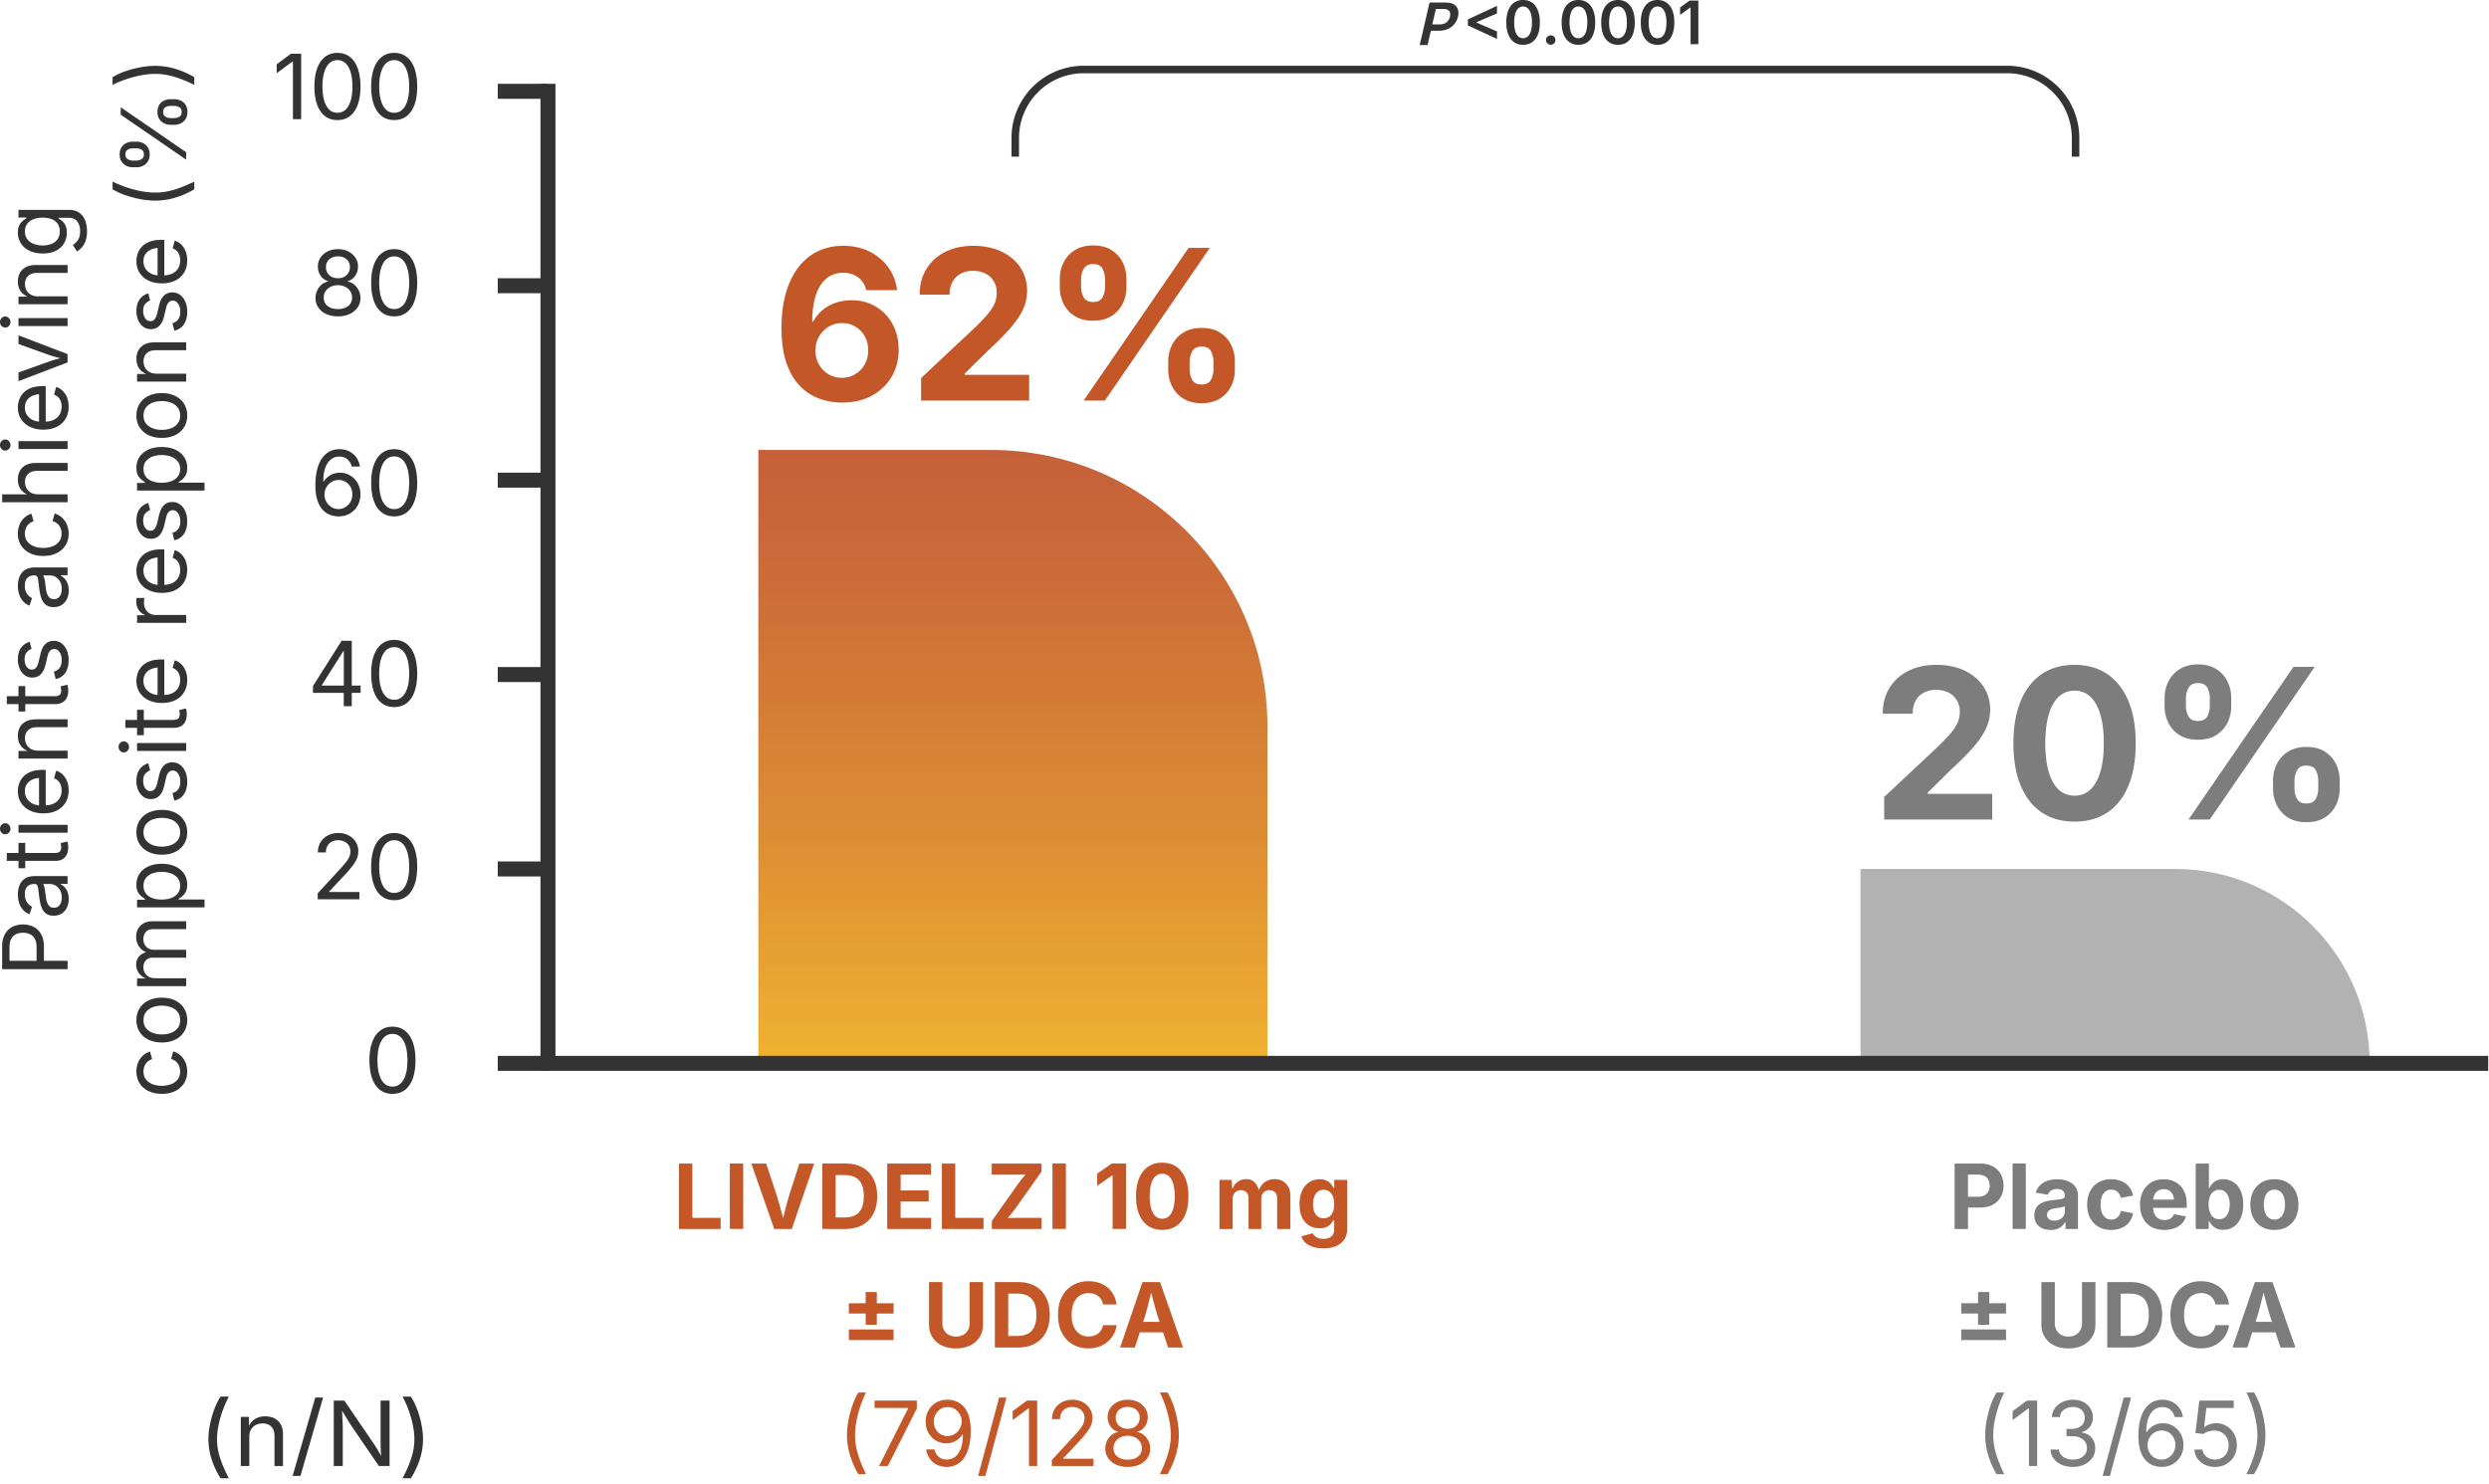
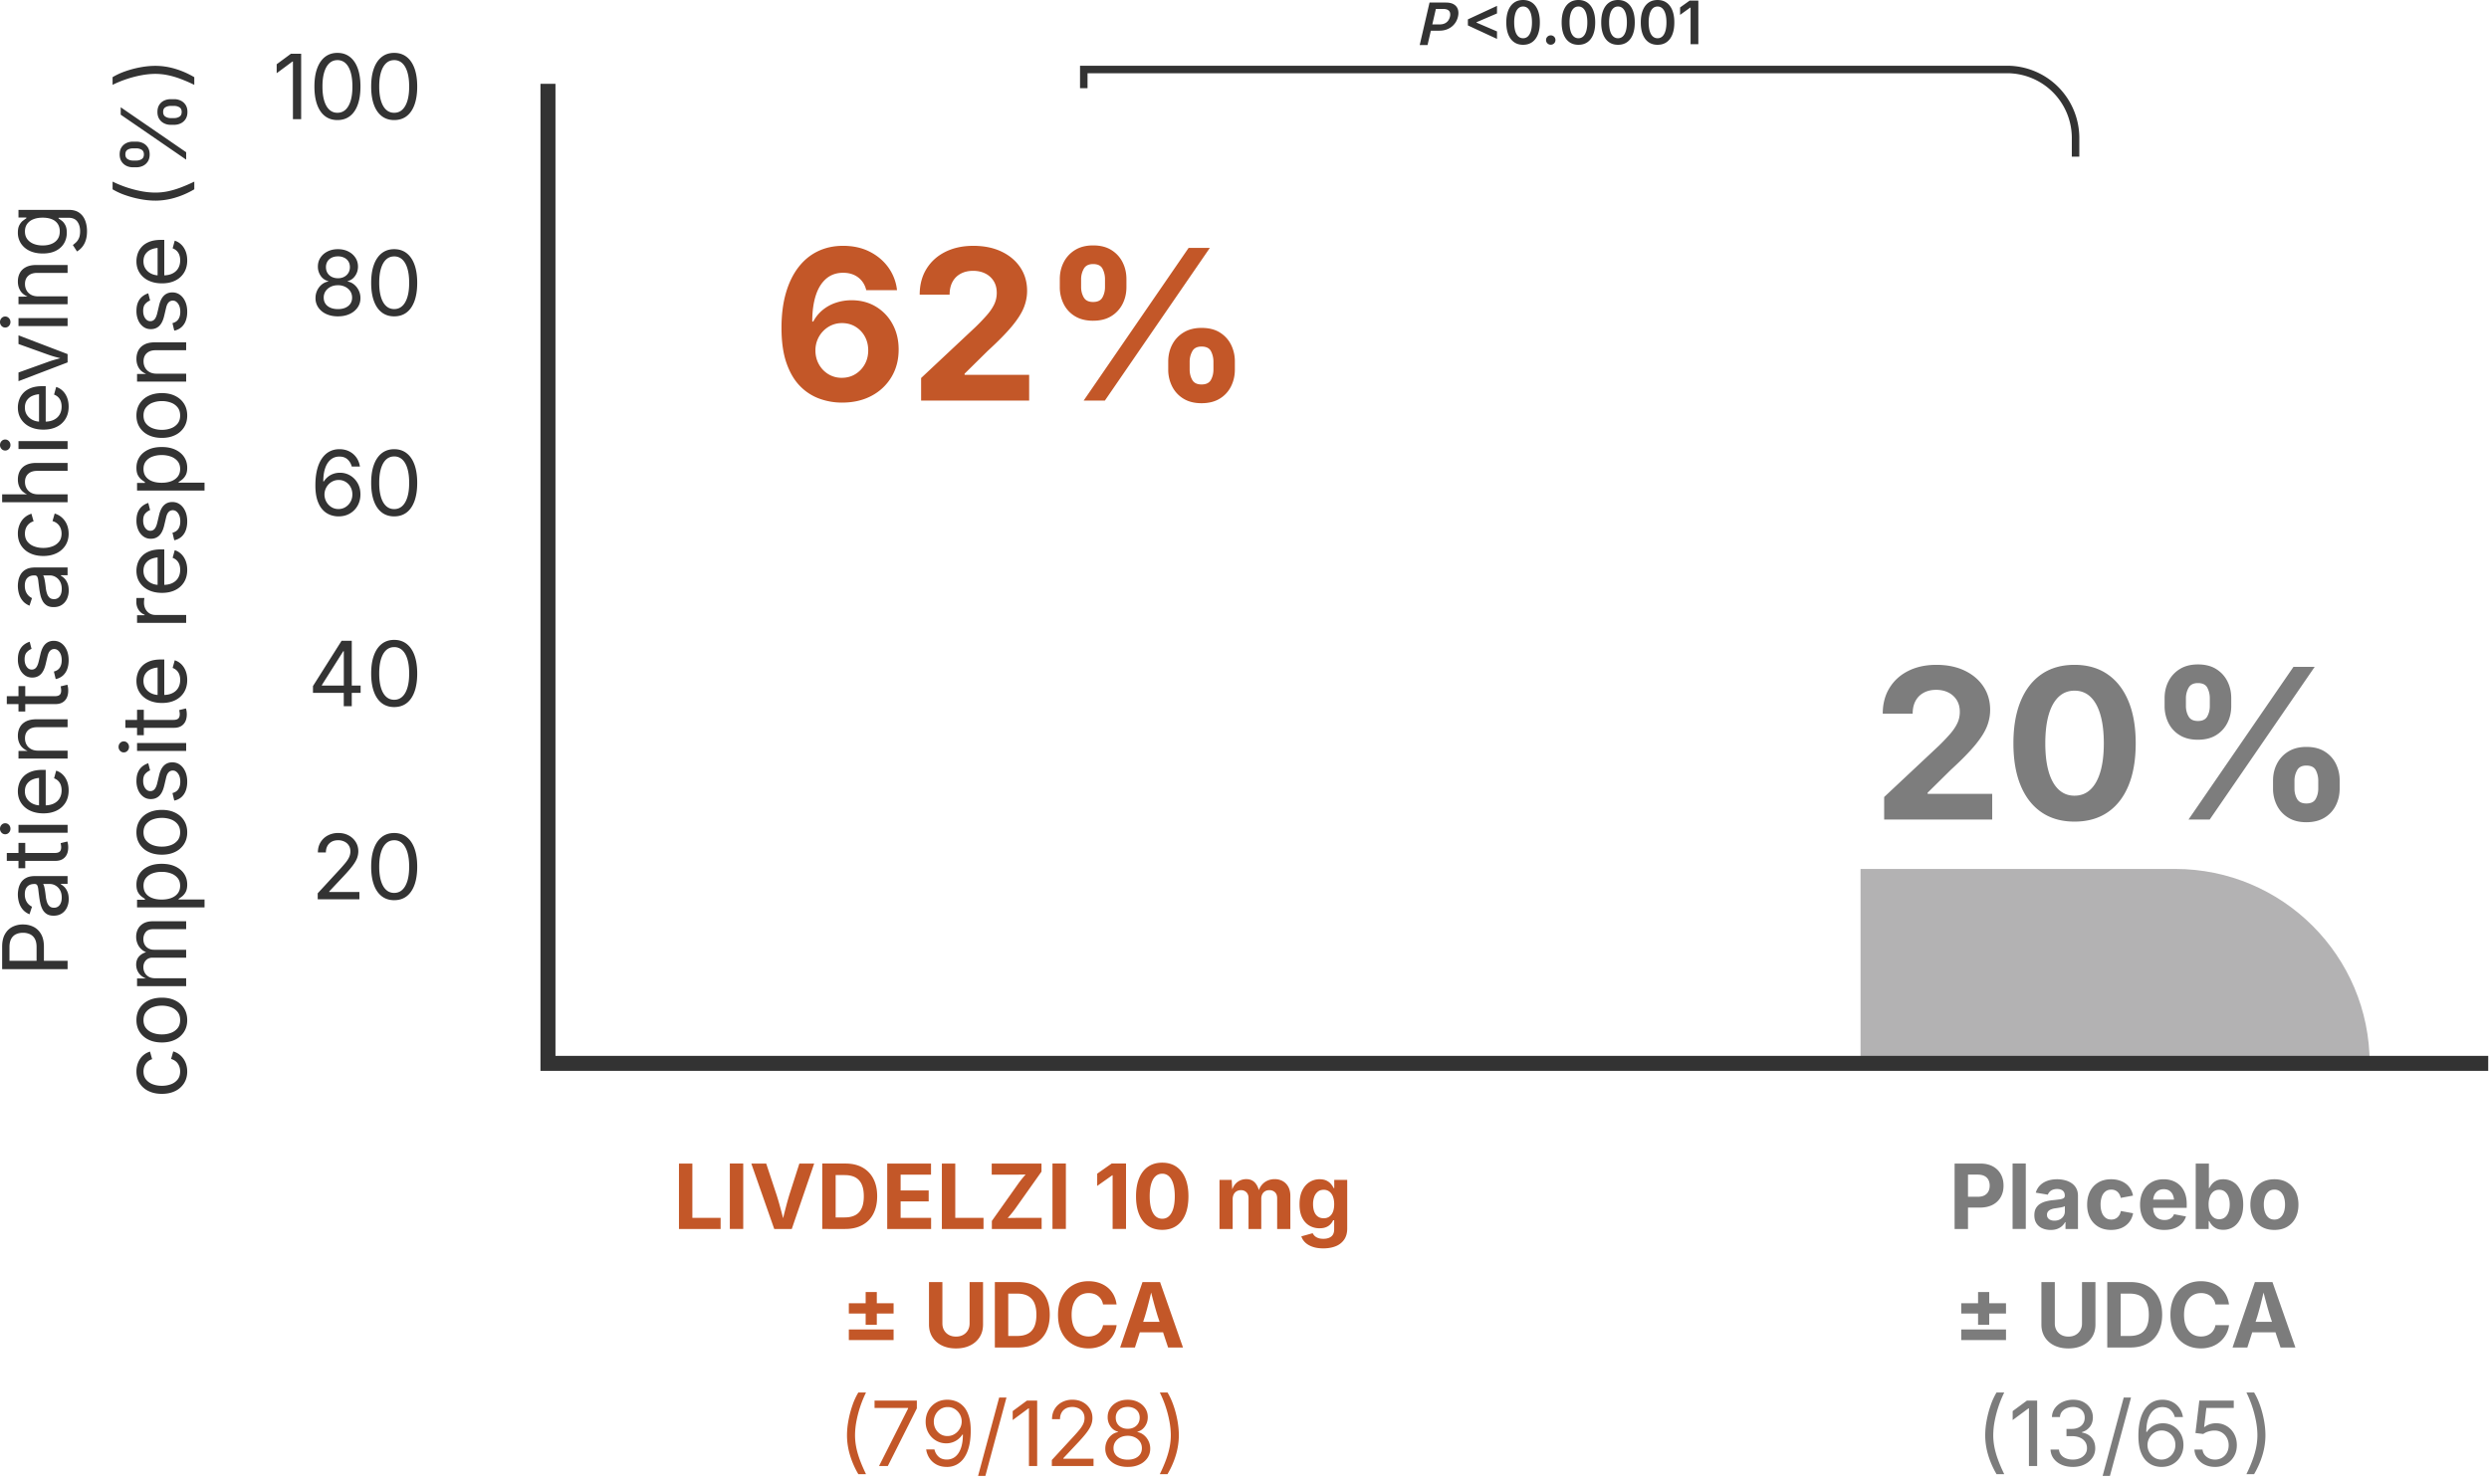
<svg xmlns="http://www.w3.org/2000/svg" width="332" height="198" viewBox="0 0 332 198">
  <defs>
    <linearGradient x1="50%" y1="100%" x2="50%" y2="0%" id="f07qdr4n6a">
      <stop stop-color="#F0B231" offset="0%" />
      <stop stop-color="#DE9034" offset="34.5%" />
      <stop stop-color="#CC6D38" offset="77.1%" />
      <stop stop-color="#C5603A" offset="100%" />
    </linearGradient>
  </defs>
  <g fill="none" fill-rule="evenodd">
    <path d="M248.171 115.941h41.971c14.316 0 25.939 11.623 25.939 25.939h-67.91v-25.939z" fill="#B3B2B3" fill-rule="nonzero" />
    <g fill="#7C7C7C" fill-rule="nonzero">
      <path d="M260.719 163.978v-8.73h3.404c.664 0 1.229.126 1.693.378a2.6 2.6 0 0 1 1.063 1.043c.244.443.366.952.366 1.526 0 .578-.124 1.087-.372 1.526a2.593 2.593 0 0 1-1.078 1.031c-.471.248-1.042.372-1.714.372h-2.191v-1.441h1.904c.367 0 .669-.063.905-.19s.412-.302.527-.524c.115-.222.173-.48.173-.773 0-.293-.058-.551-.173-.773a1.182 1.182 0 0 0-.53-.516c-.238-.121-.541-.182-.908-.182h-1.283v7.254h-1.787l.001-.001zM270.211 155.247v8.73h-1.758v-8.73zM273.534 164.107c-.414 0-.786-.073-1.116-.22a1.758 1.758 0 0 1-.779-.656c-.189-.291-.284-.653-.284-1.087 0-.363.067-.668.202-.914s.318-.443.551-.592a2.77 2.77 0 0 1 .791-.34c.295-.078.604-.133.929-.164.379-.039.685-.075.917-.108.232-.033.402-.086.51-.158a.359.359 0 0 0 .161-.319v-.029a.902.902 0 0 0-.117-.475.744.744 0 0 0-.346-.296 1.38 1.38 0 0 0-.562-.103 1.55 1.55 0 0 0-.592.103 1.14 1.14 0 0 0-.41.272c-.105.113-.184.24-.234.381l-1.611-.27c.113-.379.301-.701.562-.967.261-.266.587-.469.976-.609s.825-.211 1.31-.211c.355 0 .699.042 1.031.126.332.084.63.214.894.39.264.176.473.404.627.686.154.282.231.621.231 1.02v4.412h-1.664v-.908h-.059a1.818 1.818 0 0 1-.422.536 1.98 1.98 0 0 1-.636.366c-.248.09-.534.135-.858.135l-.002-.001zm.498-1.237c.277 0 .521-.055.729-.164.208-.109.372-.258.489-.445.117-.187.176-.396.176-.627v-.709a.738.738 0 0 1-.234.105 3.285 3.285 0 0 1-.352.082 15.158 15.158 0 0 1-.715.111 2.27 2.27 0 0 0-.568.152.94.94 0 0 0-.381.278.697.697 0 0 0-.135.442c0 .168.043.31.129.425a.793.793 0 0 0 .349.261c.147.059.317.088.513.088v.001zM281.602 164.107c-.66 0-1.229-.142-1.708-.425a2.857 2.857 0 0 1-1.107-1.184c-.259-.506-.39-1.095-.39-1.767 0-.68.13-1.272.39-1.778s.629-.9 1.107-1.184c.478-.284 1.048-.425 1.708-.425.387 0 .744.051 1.072.152.328.101.619.246.873.434s.463.416.627.686c.164.27.277.572.34.908l-1.635.305a1.625 1.625 0 0 0-.164-.46 1.313 1.313 0 0 0-.27-.346 1.114 1.114 0 0 0-.366-.22 1.321 1.321 0 0 0-.46-.076c-.312 0-.575.084-.788.252a1.514 1.514 0 0 0-.48.703 3.105 3.105 0 0 0-.161 1.043c0 .391.054.735.161 1.034.107.299.268.534.48.706.212.172.476.258.788.258.168 0 .322-.026.463-.079.141-.053.266-.129.375-.229.109-.1.201-.22.275-.36a1.61 1.61 0 0 0 .158-.475l1.635.299a2.697 2.697 0 0 1-.34.929 2.508 2.508 0 0 1-.627.7 2.743 2.743 0 0 1-.876.445c-.33.101-.69.152-1.081.152l.001.002zM288.692 164.107c-.668 0-1.244-.137-1.729-.41a2.755 2.755 0 0 1-1.116-1.166c-.26-.504-.39-1.102-.39-1.793 0-.676.129-1.268.387-1.775a2.883 2.883 0 0 1 1.096-1.189c.473-.285 1.027-.428 1.664-.428.43 0 .83.068 1.201.205.371.137.697.343.979.618.282.275.501.62.659 1.034.158.414.237.902.237 1.465v.492h-5.502v-1.102h4.641l-.82.293c0-.34-.052-.636-.155-.888a1.266 1.266 0 0 0-.463-.586c-.205-.139-.46-.208-.765-.208-.301 0-.558.07-.771.211a1.328 1.328 0 0 0-.483.571c-.109.24-.164.515-.164.823v.779c0 .379.063.697.19.955s.305.451.533.58c.228.129.495.193.8.193.207 0 .395-.029.562-.088.167-.059.312-.146.431-.261.119-.115.21-.257.272-.425l1.594.299a2.254 2.254 0 0 1-.551.946 2.65 2.65 0 0 1-.981.63c-.392.149-.845.223-1.356.223v.002zM296.549 164.089c-.355 0-.656-.061-.902-.182a1.902 1.902 0 0 1-.601-.448 2.257 2.257 0 0 1-.354-.53h-.082v1.049h-1.729v-8.73h1.758v3.281h.053c.082-.172.198-.35.349-.533.151-.183.349-.338.595-.463s.555-.188.926-.188c.484 0 .928.125 1.33.375s.724.625.964 1.125.36 1.123.36 1.869c0 .727-.117 1.341-.352 1.843s-.553.883-.955 1.143c-.402.26-.855.39-1.359.39l-.001-.001zm-.539-1.412c.305 0 .562-.084.771-.252.209-.168.367-.4.475-.697.108-.297.161-.637.161-1.02s-.054-.721-.161-1.014a1.551 1.551 0 0 0-.472-.691c-.207-.168-.465-.252-.773-.252-.301 0-.557.081-.768.243a1.491 1.491 0 0 0-.48.68 2.948 2.948 0 0 0-.164 1.034c0 .395.056.739.167 1.034.111.295.272.524.483.688.211.164.465.246.762.246l-.001.001zM303.375 164.107c-.656 0-1.225-.142-1.705-.425a2.857 2.857 0 0 1-1.11-1.184c-.259-.506-.39-1.095-.39-1.767 0-.68.13-1.272.39-1.778s.63-.9 1.11-1.184c.48-.284 1.049-.425 1.705-.425.66 0 1.229.142 1.708.425.479.283.848.678 1.107 1.184.259.506.39 1.099.39 1.778 0 .672-.13 1.261-.39 1.767s-.629.9-1.107 1.184c-.478.284-1.048.425-1.708.425zm0-1.383c.312 0 .574-.087.785-.261.211-.174.369-.412.475-.715.106-.303.158-.644.158-1.022 0-.387-.053-.73-.158-1.031a1.546 1.546 0 0 0-.475-.709 1.202 1.202 0 0 0-.785-.258c-.312 0-.573.086-.782.258a1.565 1.565 0 0 0-.472.709 3.097 3.097 0 0 0-.158 1.031c0 .379.053.72.158 1.022.105.302.263.541.472.715.209.174.47.261.782.261zM261.604 175.261v-1.371h5.971v1.371h-5.971zm0 3.539v-1.412h5.971v1.412h-5.971zm2.244-2.045v-4.365h1.488v4.365h-1.488zM275.901 179.916c-.723 0-1.354-.134-1.896-.401a3.032 3.032 0 0 1-1.26-1.116c-.299-.476-.448-1.033-.448-1.67v-5.666h1.787v5.52c0 .34.075.642.226.905.151.263.361.471.633.621.272.15.591.226.958.226.363 0 .681-.075.952-.226.271-.151.482-.357.633-.621.151-.264.226-.565.226-.905v-5.52h1.793v5.666c0 .637-.15 1.193-.451 1.67a3.052 3.052 0 0 1-1.263 1.116c-.541.267-1.171.401-1.89.401zM282.868 171.063v8.73h-1.787v-8.73h1.787zm1.277 8.73h-2.256v-1.541h2.174c.562 0 1.034-.1 1.415-.299.381-.199.667-.508.858-.926.191-.418.287-.953.287-1.605 0-.648-.097-1.181-.29-1.597a1.925 1.925 0 0 0-.855-.923c-.376-.199-.845-.299-1.403-.299h-2.227v-1.541h2.332c.875 0 1.628.175 2.259.524a3.56 3.56 0 0 1 1.456 1.5c.34.65.51 1.429.51 2.335 0 .906-.17 1.691-.51 2.344a3.541 3.541 0 0 1-1.465 1.503c-.637.35-1.398.524-2.285.524v.001zM293.561 179.91c-.773 0-1.466-.176-2.077-.527-.611-.351-1.094-.861-1.447-1.529-.353-.668-.53-1.475-.53-2.42 0-.945.178-1.759.533-2.429.355-.67.84-1.181 1.453-1.532.613-.351 1.303-.527 2.068-.527.496 0 .958.069 1.386.208.428.139.808.341 1.14.606.332.265.604.591.814.976.21.385.35.821.416 1.31h-1.811a1.743 1.743 0 0 0-1.213-1.41 2.267 2.267 0 0 0-.697-.103c-.453 0-.852.113-1.195.34-.343.227-.609.556-.797.987-.188.431-.281.956-.281 1.573 0 .629.096 1.158.287 1.588.191.43.457.754.797.973.34.219.734.328 1.184.328.25 0 .481-.034.694-.103a1.88 1.88 0 0 0 .574-.299c.17-.131.311-.29.422-.478.111-.188.188-.398.231-.633h1.811a3.336 3.336 0 0 1-.36 1.16 3.537 3.537 0 0 1-1.914 1.687 4.162 4.162 0 0 1-1.488.252v.002zM297.792 179.793l2.982-8.73h2.344l3.059 8.73h-1.986l-1.4-4.213a50.524 50.524 0 0 1-.513-1.784c-.174-.646-.356-1.353-.548-2.118h.387c-.184.77-.356 1.479-.519 2.13a39.146 39.146 0 0 1-.483 1.772l-1.348 4.213h-1.975zm1.863-2.027v-1.4h4.658v1.4h-4.658zM264.803 191.501c0-.637.065-1.304.196-2.001.131-.697.31-1.369.536-2.016a8.83 8.83 0 0 1 .779-1.69h1.025a15.16 15.16 0 0 0-1.289 3.882 10.28 10.28 0 0 0-.176 1.825c0 .52.052 1.045.155 1.576.103.531.264 1.093.48 1.685.216.592.493 1.235.829 1.931h-1.025a11.486 11.486 0 0 1-1.128-2.59 9.272 9.272 0 0 1-.384-2.602h.002zM271.729 186.878v8.73h-1.096v-7.699h-.059l-2.109 1.564v-1.195l1.898-1.4h1.365zM276.504 195.726c-.57 0-1.076-.098-1.518-.293a2.588 2.588 0 0 1-1.052-.814 2.128 2.128 0 0 1-.419-1.213h1.125c.023.277.118.517.284.718.166.201.385.355.656.463.271.108.573.161.905.161.367 0 .692-.063.976-.19a1.61 1.61 0 0 0 .671-.536c.164-.23.246-.496.246-.797 0-.316-.079-.595-.237-.835a1.58 1.58 0 0 0-.688-.565c-.3-.136-.668-.205-1.102-.205h-.709v-.967h.709c.34 0 .64-.062.899-.185s.462-.296.606-.519c.144-.223.217-.484.217-.785 0-.289-.063-.541-.19-.756a1.295 1.295 0 0 0-.542-.501 1.802 1.802 0 0 0-.826-.179c-.297 0-.575.054-.835.161-.26.107-.473.261-.639.46a1.177 1.177 0 0 0-.267.727h-1.072a2.1 2.1 0 0 1 .41-1.207 2.598 2.598 0 0 1 1.022-.814 3.316 3.316 0 0 1 1.403-.293c.543 0 1.011.109 1.403.328.392.219.694.506.905.861.211.355.316.74.316 1.154 0 .492-.13.91-.39 1.254a2 2 0 0 1-1.058.715v.07c.371.059.688.184.952.375s.465.434.604.727c.139.293.208.623.208.99 0 .477-.129.902-.387 1.277a2.655 2.655 0 0 1-1.061.888c-.45.217-.959.325-1.529.325h.004zM284.25 186.468l-2.812 10.453h-.973l2.812-10.453zM288.305 195.726c-.363 0-.727-.066-1.09-.199a2.612 2.612 0 0 1-.993-.668c-.299-.313-.538-.736-.718-1.271-.18-.535-.27-1.205-.27-2.01 0-.77.073-1.452.22-2.048.147-.596.359-1.1.639-1.512.28-.412.616-.725 1.011-.938.395-.213.84-.319 1.336-.319.488 0 .926.098 1.312.293.386.195.703.467.949.814.246.347.404.75.475 1.207h-1.09a1.917 1.917 0 0 0-.557-.949c-.274-.254-.637-.381-1.09-.381-.445 0-.829.131-1.151.393-.322.262-.569.64-.741 1.134-.172.494-.258 1.091-.258 1.79h.07c.156-.242.344-.45.562-.624.218-.174.463-.307.732-.398.269-.091.555-.138.855-.138.5 0 .957.123 1.371.369.414.246.745.587.993 1.022.248.435.372.935.372 1.497 0 .543-.121 1.036-.363 1.479a2.762 2.762 0 0 1-1.025 1.061c-.441.264-.959.396-1.553.396h.002zm0-.979c.352 0 .668-.088.949-.264a1.92 1.92 0 0 0 .668-.706c.164-.295.246-.624.246-.987 0-.355-.079-.679-.237-.97a1.83 1.83 0 0 0-.653-.694 1.752 1.752 0 0 0-.943-.258c-.266 0-.513.052-.741.155a1.892 1.892 0 0 0-.601.428 2.001 2.001 0 0 0-.401.621 1.977 1.977 0 0 0 .758 2.402c.281.182.6.272.955.272v.001zM295.454 195.726c-.512 0-.971-.101-1.377-.302a2.527 2.527 0 0 1-.973-.826 2.216 2.216 0 0 1-.393-1.192h1.078c.023.258.111.488.264.691.153.203.351.362.595.478.244.116.513.173.806.173.352 0 .665-.082.94-.246.275-.164.491-.391.647-.68.156-.289.234-.617.234-.984a2.05 2.05 0 0 0-.246-1.008 1.836 1.836 0 0 0-.671-.7 1.857 1.857 0 0 0-.976-.255c-.27 0-.543.043-.82.129a2.128 2.128 0 0 0-.674.328l-1.043-.129.516-4.324h4.594v.979h-3.656l-.299 2.549h.047a2.19 2.19 0 0 1 .68-.366 2.61 2.61 0 0 1 .861-.144c.398 0 .767.072 1.104.217.337.145.632.349.882.612s.444.573.583.929c.139.356.208.744.208 1.166 0 .559-.126 1.057-.378 1.494a2.773 2.773 0 0 1-1.034 1.034c-.437.252-.938.378-1.5.378l.001-.001zM299.643 196.693c.348-.715.629-1.37.844-1.966.215-.596.372-1.157.472-1.685.1-.528.149-1.041.149-1.541 0-.57-.059-1.179-.176-1.825a14.57 14.57 0 0 0-.504-1.966 14.466 14.466 0 0 0-.785-1.916h1.025c.293.48.554 1.044.782 1.69.228.646.407 1.319.536 2.019.129.7.193 1.365.193 1.998 0 .871-.13 1.746-.39 2.625s-.634 1.734-1.122 2.566h-1.025l.001.001z" />
    </g>
    <g fill="#7D7D7D" fill-rule="nonzero">
      <path d="M251.323 109.351v-3.008l7.219-6.768a26.778 26.778 0 0 0 1.565-1.634c.424-.487.747-.966.971-1.436.224-.469.335-.978.335-1.524 0-.61-.137-1.135-.41-1.572a2.745 2.745 0 0 0-1.121-1.012c-.474-.237-1.017-.355-1.627-.355-.629 0-1.181.128-1.654.383-.474.255-.839.62-1.094 1.094-.255.474-.383 1.044-.383 1.709h-3.992c0-1.321.303-2.472.909-3.452.606-.979 1.447-1.736 2.522-2.27 1.075-.534 2.315-.8 3.719-.8 1.44 0 2.698.258 3.773.772 1.075.515 1.912 1.224 2.509 2.126.597.902.896 1.941.896 3.117 0 .757-.148 1.504-.444 2.242-.296.738-.825 1.565-1.586 2.481-.761.916-1.839 2.012-3.233 3.288l-3.076 3.035v.15h8.613v3.432h-14.41l-.001.002zM276.712 109.625c-1.714 0-3.177-.412-4.389-1.237-1.212-.825-2.142-2.014-2.789-3.568-.647-1.554-.971-3.434-.971-5.64 0-2.206.323-4.076.971-5.64.647-1.563 1.577-2.759 2.789-3.589 1.212-.829 2.675-1.244 4.389-1.244 1.714 0 3.179.417 4.396 1.251 1.217.834 2.148 2.03 2.796 3.589.648 1.559.971 3.437.971 5.633s-.321 4.086-.964 5.64c-.643 1.554-1.572 2.744-2.789 3.568-1.217.825-2.687 1.237-4.409 1.237h-.001zm0-3.459c.839 0 1.547-.273 2.126-.82.579-.547 1.021-1.34 1.326-2.379.305-1.039.458-2.301.458-3.787 0-1.495-.152-2.766-.458-3.814-.306-1.048-.747-1.846-1.326-2.393-.579-.547-1.287-.82-2.126-.82-.829 0-1.536.276-2.119.827-.583.552-1.025 1.349-1.326 2.393-.301 1.044-.451 2.313-.451 3.808 0 1.486.15 2.748.451 3.787.301 1.039.743 1.832 1.326 2.379.583.547 1.29.82 2.119.82v-.001zM293.173 98.701c-.966 0-1.779-.205-2.44-.615a3.958 3.958 0 0 1-1.497-1.641 4.972 4.972 0 0 1-.506-2.229V93.15c0-.82.173-1.57.52-2.249a4.073 4.073 0 0 1 1.511-1.634c.661-.41 1.465-.615 2.413-.615.966 0 1.777.205 2.434.615.657.41 1.155.955 1.497 1.634.342.679.513 1.429.513 2.249v1.066c0 .82-.173 1.57-.52 2.249a4.04 4.04 0 0 1-1.504 1.627c-.656.406-1.463.608-2.42.608l-.001.001zm0-2.502c.61 0 1.027-.205 1.251-.615.224-.41.335-.866.335-1.367v-1.066c0-.492-.107-.95-.321-1.374-.214-.424-.636-.636-1.265-.636-.602 0-1.019.214-1.251.643a2.83 2.83 0 0 0-.349 1.367v1.066c0 .501.116.957.349 1.367.233.41.649.615 1.251.615zm-1.257 13.152 14-20.371h2.83l-14 20.371h-2.83zm15.722.356c-.957 0-1.766-.205-2.427-.615a4.008 4.008 0 0 1-1.504-1.641 4.911 4.911 0 0 1-.513-2.229v-1.066c0-.82.173-1.57.52-2.249a4.063 4.063 0 0 1 1.518-1.634c.665-.41 1.468-.615 2.406-.615.976 0 1.791.205 2.447.615.656.41 1.153.955 1.49 1.634a4.99 4.99 0 0 1 .506 2.249v1.066c0 .812-.171 1.559-.513 2.242a3.966 3.966 0 0 1-1.504 1.634c-.661.405-1.47.608-2.427.608l.001.001zm0-2.502c.61 0 1.027-.205 1.251-.615.224-.41.335-.866.335-1.367v-1.066c0-.492-.107-.95-.321-1.374-.214-.424-.636-.636-1.265-.636-.602 0-1.017.214-1.244.643a2.869 2.869 0 0 0-.342 1.367v1.066c0 .501.114.957.342 1.367.228.41.643.615 1.244.615z" />
    </g>
-     <path d="M101.153 60.035h31.011c20.365 0 36.899 16.534 36.899 36.899v44.946h-67.91V60.035z" fill="url(#f07qdr4n6a)" fill-rule="nonzero" />
    <g fill="#C35728" fill-rule="nonzero">
      <path d="M90.565 163.978v-8.73h1.787v7.248h3.768v1.482h-5.555zM99.137 155.247v8.73H97.35v-8.73zM103.274 163.978l-3.059-8.73h1.986l1.395 4.213c.168.531.338 1.116.51 1.755.172.639.354 1.337.545 2.095h-.387c.188-.766.363-1.466.527-2.101a45.71 45.71 0 0 1 .486-1.749l1.348-4.213h1.975l-2.988 8.73h-2.338zM111.465 155.247v8.73h-1.787v-8.73h1.787zm1.278 8.731h-2.256v-1.541h2.174c.562 0 1.034-.1 1.415-.299.381-.199.667-.508.858-.926.191-.418.287-.953.287-1.605 0-.648-.097-1.181-.29-1.597a1.925 1.925 0 0 0-.855-.923c-.376-.199-.845-.299-1.403-.299h-2.227v-1.541h2.332c.875 0 1.628.175 2.259.524a3.56 3.56 0 0 1 1.456 1.5c.34.65.51 1.429.51 2.335 0 .906-.17 1.691-.51 2.344a3.541 3.541 0 0 1-1.465 1.503c-.637.35-1.398.524-2.285.524v.001zM118.344 163.978v-8.73h5.842v1.482h-4.055v2.109h3.744v1.459h-3.744v2.197h4.066v1.482h-5.854zM125.633 163.978v-8.73h1.787v7.248h3.768v1.482zM132.301 163.978v-1.072l3.539-4.998c.219-.305.459-.61.721-.917.262-.307.525-.61.791-.911l.135.58c-.391.035-.782.056-1.175.062-.393.006-.784.009-1.175.009h-2.854v-1.482h6.639v1.078l-3.475 4.91c-.23.32-.481.64-.753.958a103.7 103.7 0 0 1-.823.952l-.135-.58c.41-.035.819-.056 1.228-.062.409-.006.815-.009 1.222-.009h2.754v1.482h-6.639zM142.174 155.247v8.73h-1.787v-8.73zM150.196 155.247v8.73h-1.787v-7.154h-.059l-1.998 1.412V156.6l1.928-1.354h1.916zM155.024 164.095c-.734 0-1.361-.177-1.881-.53-.52-.353-.918-.863-1.195-1.529-.277-.666-.416-1.472-.416-2.417 0-.945.139-1.747.416-2.417.277-.67.676-1.183 1.195-1.538s1.146-.533 1.881-.533c.735 0 1.362.179 1.884.536.522.357.921.87 1.198 1.538.277.668.416 1.473.416 2.414 0 .941-.138 1.751-.413 2.417-.275.666-.674 1.176-1.195 1.529s-1.151.53-1.89.53zm0-1.483c.359 0 .663-.117.911-.352s.438-.574.568-1.02c.13-.446.196-.986.196-1.623 0-.641-.065-1.186-.196-1.635-.131-.449-.32-.791-.568-1.025a1.28 1.28 0 0 0-.911-.352c-.355 0-.658.118-.908.354s-.439.578-.568 1.025c-.129.447-.193.991-.193 1.632 0 .637.064 1.178.193 1.623.129.445.318.785.568 1.02.25.235.553.352.908.352v.001zM162.665 163.978v-6.551h1.629l.088 1.629h-.129c.102-.402.251-.73.448-.984s.429-.441.694-.562c.265-.121.545-.182.838-.182.473 0 .854.149 1.143.448.289.299.502.761.639 1.386h-.205c.098-.418.257-.763.478-1.034.221-.271.482-.473.785-.604.303-.131.62-.196.952-.196.402 0 .761.088 1.075.264.314.176.562.429.744.759.182.33.272.733.272 1.21v4.418h-1.758v-4.084c0-.371-.101-.646-.302-.826a1.07 1.07 0 0 0-.741-.27c-.219 0-.409.048-.571.144a.968.968 0 0 0-.375.401 1.308 1.308 0 0 0-.132.604v4.031h-1.699v-4.131c0-.32-.095-.575-.284-.765-.189-.19-.435-.284-.735-.284-.207 0-.394.047-.56.141a.993.993 0 0 0-.393.413 1.409 1.409 0 0 0-.144.665v3.961h-1.758l.001-.001zM176.522 166.568c-.543 0-1.018-.069-1.424-.208-.406-.139-.736-.329-.99-.571a1.937 1.937 0 0 1-.527-.826l1.512-.422c.055.121.14.239.255.354.115.115.269.21.46.284.191.074.428.111.709.111.449 0 .802-.103 1.058-.308.256-.205.384-.524.384-.958v-1.207h-.135a1.915 1.915 0 0 1-.34.51 1.655 1.655 0 0 1-.583.401c-.24.103-.538.155-.894.155a2.65 2.65 0 0 1-1.342-.346c-.403-.231-.724-.582-.964-1.055s-.36-1.07-.36-1.793c0-.738.122-1.355.366-1.852.244-.497.568-.869.973-1.119s.849-.375 1.333-.375c.367 0 .676.062.926.185s.452.277.606.463c.154.186.271.364.349.536h.076v-1.102h1.729v6.498c0 .59-.136 1.081-.407 1.474a2.438 2.438 0 0 1-1.122.879c-.476.193-1.025.29-1.646.29l-.002.002zm.035-4.02c.301 0 .556-.074.765-.223.209-.149.368-.362.478-.642.11-.28.164-.614.164-1.005 0-.387-.055-.725-.164-1.014a1.484 1.484 0 0 0-.478-.674 1.221 1.221 0 0 0-.765-.24c-.309 0-.567.083-.776.249a1.533 1.533 0 0 0-.475.683 2.835 2.835 0 0 0-.161.996c0 .383.054.714.161.993.107.279.267.495.478.647.211.152.469.229.773.229v.001zM113.223 175.261v-1.371h5.971v1.371h-5.971zm0 3.539v-1.412h5.971v1.412h-5.971zm2.244-2.045v-4.365h1.488v4.365h-1.488zM127.52 179.916c-.723 0-1.354-.134-1.896-.401a3.032 3.032 0 0 1-1.26-1.116c-.299-.476-.448-1.033-.448-1.67v-5.666h1.787v5.52c0 .34.075.642.226.905.151.263.361.471.633.621.272.15.591.226.958.226.363 0 .681-.075.952-.226.271-.151.482-.357.633-.621.151-.264.226-.565.226-.905v-5.52h1.793v5.666c0 .637-.15 1.193-.451 1.67a3.052 3.052 0 0 1-1.263 1.116c-.541.267-1.171.401-1.89.401zM134.487 171.063v8.73H132.7v-8.73h1.787zm1.277 8.73h-2.256v-1.541h2.174c.562 0 1.034-.1 1.415-.299.381-.199.667-.508.858-.926.191-.418.287-.953.287-1.605 0-.648-.097-1.181-.29-1.597a1.925 1.925 0 0 0-.855-.923c-.376-.199-.845-.299-1.403-.299h-2.227v-1.541h2.332c.875 0 1.628.175 2.259.524a3.56 3.56 0 0 1 1.456 1.5c.34.65.51 1.429.51 2.335 0 .906-.17 1.691-.51 2.344a3.541 3.541 0 0 1-1.465 1.503c-.637.35-1.398.524-2.285.524v.001zM145.18 179.91c-.773 0-1.466-.176-2.077-.527-.611-.351-1.094-.861-1.447-1.529-.353-.668-.53-1.475-.53-2.42 0-.945.178-1.759.533-2.429.355-.67.84-1.181 1.453-1.532.613-.351 1.303-.527 2.068-.527.496 0 .958.069 1.386.208.428.139.808.341 1.14.606.332.265.604.591.814.976.21.385.35.821.416 1.31h-1.811a1.743 1.743 0 0 0-1.213-1.41 2.267 2.267 0 0 0-.697-.103c-.453 0-.852.113-1.195.34-.343.227-.609.556-.797.987-.188.431-.281.956-.281 1.573 0 .629.096 1.158.287 1.588.191.43.457.754.797.973.34.219.734.328 1.184.328.25 0 .481-.034.694-.103a1.88 1.88 0 0 0 .574-.299c.17-.131.311-.29.422-.478.111-.188.188-.398.231-.633h1.811a3.336 3.336 0 0 1-.36 1.16 3.537 3.537 0 0 1-1.914 1.687 4.162 4.162 0 0 1-1.488.252v.002zM149.411 179.793l2.982-8.73h2.344l3.059 8.73h-1.986l-1.4-4.213a50.524 50.524 0 0 1-.513-1.784c-.174-.646-.356-1.353-.548-2.118h.387c-.184.77-.356 1.479-.519 2.13a39.146 39.146 0 0 1-.483 1.772l-1.348 4.213h-1.975zm1.863-2.027v-1.4h4.658v1.4h-4.658zM112.98 191.501c0-.637.065-1.304.196-2.001.131-.697.31-1.369.536-2.016a8.83 8.83 0 0 1 .779-1.69h1.025a15.16 15.16 0 0 0-1.289 3.882 10.28 10.28 0 0 0-.176 1.825c0 .52.052 1.045.155 1.576.103.531.264 1.093.48 1.685.216.592.493 1.235.829 1.931h-1.025a11.486 11.486 0 0 1-1.128-2.59 9.272 9.272 0 0 1-.384-2.602h.002zM117.251 195.609l3.879-7.682v-.07h-4.477v-.979h5.643v1.037l-3.873 7.693h-1.172zM126.287 195.726c-.496 0-.938-.098-1.324-.293a2.541 2.541 0 0 1-.949-.82 2.852 2.852 0 0 1-.475-1.225h1.102c.09.387.271.709.545.967s.641.387 1.102.387c.445 0 .828-.131 1.148-.393.32-.262.567-.641.741-1.137.174-.496.261-1.096.261-1.799h-.07a2.632 2.632 0 0 1-.562.618 2.511 2.511 0 0 1-1.587.548c-.5 0-.959-.124-1.377-.372a2.754 2.754 0 0 1-.999-1.025c-.248-.435-.372-.933-.372-1.491 0-.543.123-1.038.369-1.485a2.778 2.778 0 0 1 1.034-1.066c.443-.263.964-.39 1.562-.378.359.004.719.073 1.078.208.359.135.688.356.984.665.296.309.535.729.715 1.26.18.531.27 1.199.27 2.004 0 .773-.073 1.459-.22 2.057-.147.598-.358 1.103-.636 1.515a2.844 2.844 0 0 1-1.008.938 2.756 2.756 0 0 1-1.33.319l-.002-.002zm.093-4.119c.266 0 .514-.053.744-.158.23-.105.432-.249.604-.431s.307-.389.404-.621a1.89 1.89 0 0 0 .146-.735 1.9 1.9 0 0 0-.243-.94 1.991 1.991 0 0 0-.662-.709 1.715 1.715 0 0 0-.958-.272 1.75 1.75 0 0 0-.946.261 1.904 1.904 0 0 0-.665.703 1.985 1.985 0 0 0-.246.981c0 .355.079.679.237.97.158.291.374.522.647.694.273.172.586.258.938.258v-.001zM134.25 186.468l-2.812 10.453h-.973l2.812-10.453zM138.345 186.878v8.73h-1.096v-7.699h-.059l-2.109 1.564v-1.195l1.898-1.4h1.365zM140.302 195.609v-.803l2.9-3.146c.324-.352.594-.66.809-.926.215-.266.377-.519.486-.759.109-.24.164-.495.164-.765 0-.305-.072-.568-.217-.791a1.424 1.424 0 0 0-.586-.513 1.9 1.9 0 0 0-.838-.179c-.332 0-.62.067-.864.202a1.398 1.398 0 0 0-.565.568c-.132.244-.199.53-.199.858h-1.066c0-.516.119-.969.357-1.359s.562-.694.973-.911a2.939 2.939 0 0 1 1.395-.325c.52 0 .979.108 1.38.325.401.217.715.509.943.876.228.367.343.779.343 1.236 0 .316-.057.624-.17.923-.113.299-.312.638-.598 1.017-.286.379-.686.842-1.201 1.389l-1.91 2.033v.07h4.025v.979h-5.561v.001zM150.427 195.726c-.59 0-1.11-.104-1.562-.313a2.534 2.534 0 0 1-1.055-.864 2.172 2.172 0 0 1-.378-1.26c0-.367.074-.708.223-1.022.149-.314.352-.577.609-.788.257-.211.549-.346.873-.404v-.047a1.71 1.71 0 0 1-1.014-.709 2.127 2.127 0 0 1-.375-1.236c0-.445.115-.843.346-1.192.231-.349.547-.625.949-.826.402-.201.863-.302 1.383-.302.512 0 .969.101 1.371.302.402.201.72.477.952.826.232.349.349.747.349 1.192 0 .461-.126.873-.378 1.236s-.585.6-.999.709v.047c.316.059.604.193.861.404.257.211.463.474.615.788.152.314.229.655.229 1.022 0 .473-.128.893-.384 1.26a2.578 2.578 0 0 1-1.061.864c-.452.209-.97.313-1.556.313h.002zm0-.967c.387 0 .721-.063 1.002-.19s.499-.305.653-.533c.154-.228.231-.497.231-.806 0-.324-.082-.61-.246-.858a1.705 1.705 0 0 0-.674-.586 2.125 2.125 0 0 0-.967-.214c-.367 0-.693.071-.979.214-.286.143-.51.338-.674.586a1.52 1.52 0 0 0-.246.858c0 .309.076.577.229.806.153.229.371.406.656.533.285.127.623.19 1.014.19h.001zm0-4.119c.309 0 .582-.062.82-.185s.427-.296.565-.519c.138-.223.208-.48.208-.773 0-.293-.066-.547-.199-.762a1.338 1.338 0 0 0-.56-.501 1.862 1.862 0 0 0-.835-.179c-.32 0-.601.06-.841.179s-.427.286-.56.501a1.419 1.419 0 0 0-.199.762c0 .293.067.551.202.773.135.222.323.396.565.519.242.123.52.185.832.185h.002zM154.705 196.693c.348-.715.629-1.37.844-1.966.215-.596.372-1.157.472-1.685.1-.528.149-1.041.149-1.541 0-.57-.059-1.179-.176-1.825a14.57 14.57 0 0 0-.504-1.966 14.466 14.466 0 0 0-.785-1.916h1.025c.293.48.554 1.044.782 1.69.228.646.407 1.319.536 2.019.129.7.193 1.365.193 1.998 0 .871-.13 1.746-.39 2.625s-.634 1.734-1.122 2.566h-1.025l.001.001z" />
    </g>
    <g fill="#333" fill-rule="nonzero">
-       <path d="M27.799 192.052c0-.637.07-1.304.21-2.001.14-.697.333-1.369.576-2.016.243-.646.522-1.21.837-1.69h1.101a14.719 14.719 0 0 0-.84 1.916 13.428 13.428 0 0 0-.544 1.966 9.56 9.56 0 0 0-.189 1.825c0 .52.056 1.045.167 1.576.111.531.283 1.093.516 1.685.233.592.53 1.235.891 1.931h-1.101a11.04 11.04 0 0 1-1.211-2.59 8.679 8.679 0 0 1-.412-2.602h-.001zM33.254 191.683v3.926h-1.133v-6.551h1.089l.006 1.588h-.157c.214-.605.519-1.035.916-1.289s.861-.381 1.394-.381c.474 0 .889.091 1.246.272.357.182.635.455.834.82.199.365.299.825.299 1.38v4.16h-1.133v-4.072c0-.504-.142-.898-.425-1.184-.283-.286-.67-.428-1.161-.428-.336 0-.638.068-.906.205a1.54 1.54 0 0 0-.636.598c-.156.262-.233.58-.233.955v.001zM43.097 186.468l-3.021 10.453h-1.044l3.021-10.453zM44.519 195.609v-8.73h1.41l3.813 5.584c.101.145.222.33.365.557.143.227.297.482.463.768.166.285.328.59.487.914h-.17a16.89 16.89 0 0 1-.082-.964 21.343 21.343 0 0 1-.031-.847 43.416 43.416 0 0 1-.006-.656v-5.355h1.195v8.73h-1.422l-3.398-4.969a34.29 34.29 0 0 1-1.007-1.579 544.41 544.41 0 0 0-.749-1.239h.22l.057 1.201c.017.367.031.688.041.961.011.273.016.488.016.645v4.98h-1.202v-.001zM53.7 197.243c.374-.715.675-1.37.906-1.966.231-.596.4-1.157.507-1.685.107-.528.16-1.041.16-1.541 0-.57-.063-1.179-.188-1.825a13.837 13.837 0 0 0-.542-1.966 13.963 13.963 0 0 0-.843-1.916h1.102c.314.48.595 1.044.84 1.69.246.646.438 1.319.576 2.019.139.699.208 1.365.208 1.998 0 .871-.14 1.746-.418 2.625a11.124 11.124 0 0 1-1.205 2.566h-1.102l-.001.001z" />
-     </g>
+       </g>
    <g fill="#C35728" fill-rule="nonzero">
      <path d="M112.309 53.718a8.79 8.79 0 0 1-2.994-.52 6.863 6.863 0 0 1-2.591-1.675c-.761-.77-1.365-1.793-1.812-3.069-.447-1.276-.67-2.848-.67-4.717 0-1.713.191-3.245.574-4.594.383-1.349.934-2.497 1.654-3.445.72-.948 1.586-1.668 2.598-2.16 1.012-.492 2.142-.738 3.391-.738 1.34 0 2.524.262 3.555.786 1.03.524 1.861 1.23 2.495 2.119a6.353 6.353 0 0 1 1.142 3.015h-4.102c-.173-.72-.531-1.287-1.073-1.702-.542-.415-1.215-.622-2.017-.622-.894 0-1.647.265-2.263.793-.615.529-1.078 1.278-1.388 2.249-.31.971-.465 2.126-.465 3.466h.137a4.968 4.968 0 0 1 1.237-1.531 5.47 5.47 0 0 1 1.771-.978 6.578 6.578 0 0 1 2.105-.335c1.203 0 2.276.28 3.22.841a6.046 6.046 0 0 1 2.235 2.331c.547.994.82 2.128.82 3.404 0 1.376-.319 2.598-.957 3.664a6.734 6.734 0 0 1-2.652 2.509c-1.13.606-2.447.909-3.951.909h.001zm-.028-3.309c.674 0 1.276-.162 1.805-.485a3.554 3.554 0 0 0 1.258-1.312c.31-.551.465-1.173.465-1.866 0-.684-.15-1.299-.451-1.846a3.468 3.468 0 0 0-1.244-1.306c-.529-.323-1.13-.485-1.805-.485a3.39 3.39 0 0 0-1.395.287 3.547 3.547 0 0 0-1.128.793 3.643 3.643 0 0 0-.752 1.162 3.699 3.699 0 0 0-.267 1.408c0 .666.15 1.274.451 1.825.301.552.718.994 1.251 1.326a3.348 3.348 0 0 0 1.812.499zM122.864 53.445v-3.008l7.219-6.768a26.778 26.778 0 0 0 1.565-1.634c.424-.487.747-.966.971-1.436.223-.469.335-.978.335-1.524 0-.61-.137-1.135-.41-1.572a2.745 2.745 0 0 0-1.121-1.012c-.474-.237-1.017-.355-1.627-.355-.629 0-1.181.128-1.654.383-.474.255-.839.62-1.094 1.094-.255.474-.383 1.044-.383 1.709h-3.992c0-1.321.303-2.472.909-3.452.606-.979 1.447-1.736 2.522-2.27 1.075-.533 2.315-.8 3.719-.8 1.44 0 2.698.258 3.773.772 1.075.515 1.912 1.224 2.509 2.126.597.902.896 1.941.896 3.117 0 .757-.148 1.504-.444 2.242-.296.738-.825 1.565-1.586 2.481-.761.916-1.839 2.012-3.233 3.288l-3.076 3.035v.15h8.613v3.432h-14.41l-.001.002zM145.806 42.794c-.966 0-1.78-.205-2.44-.615a3.958 3.958 0 0 1-1.497-1.641 4.972 4.972 0 0 1-.506-2.229v-1.066c0-.82.173-1.57.52-2.249a4.066 4.066 0 0 1 1.511-1.634c.661-.41 1.465-.615 2.413-.615.966 0 1.777.205 2.434.615.657.41 1.155.955 1.497 1.634.342.679.513 1.429.513 2.249v1.066c0 .82-.173 1.57-.52 2.249a4.04 4.04 0 0 1-1.504 1.627c-.656.406-1.463.608-2.42.608l-.001.001zm0-2.502c.61 0 1.027-.205 1.251-.615.223-.41.335-.866.335-1.367v-1.066c0-.492-.107-.95-.321-1.374-.214-.424-.636-.636-1.265-.636-.602 0-1.019.214-1.251.643a2.83 2.83 0 0 0-.349 1.367v1.066c0 .501.116.957.349 1.367.233.41.649.615 1.251.615zm-1.258 13.153 14-20.371h2.83l-14 20.371h-2.83zm15.723.355c-.957 0-1.766-.205-2.427-.615a4.008 4.008 0 0 1-1.504-1.641 4.911 4.911 0 0 1-.513-2.229v-1.066c0-.82.173-1.57.52-2.249a4.05 4.05 0 0 1 1.518-1.634c.665-.41 1.467-.615 2.406-.615.975 0 1.791.205 2.447.615.656.41 1.153.955 1.49 1.634a4.99 4.99 0 0 1 .506 2.249v1.066c0 .812-.171 1.559-.513 2.242a3.966 3.966 0 0 1-1.504 1.634c-.661.405-1.47.608-2.427.608l.001.001zm0-2.502c.61 0 1.027-.205 1.251-.615.223-.41.335-.866.335-1.367V48.25c0-.492-.107-.95-.321-1.374-.214-.424-.636-.636-1.265-.636-.602 0-1.017.214-1.244.643a2.869 2.869 0 0 0-.342 1.367v1.066c0 .501.114.957.342 1.367.228.41.643.615 1.244.615z" />
    </g>
    <g fill="#333" fill-rule="nonzero">
      <path d="M9.017 129.313H.286v-2.988c0-.68.124-1.239.372-1.679.248-.44.581-.766.999-.979a3.053 3.053 0 0 1 1.406-.319c.519 0 .99.106 1.412.319.422.213.758.538 1.008.976.25.438.375.996.375 1.676v2.115h-.979v-2.062c0-.461-.079-.832-.237-1.113a1.417 1.417 0 0 0-.65-.612 2.191 2.191 0 0 0-.929-.19c-.344 0-.651.063-.923.19a1.406 1.406 0 0 0-.642.615c-.157.283-.234.657-.234 1.122v1.816h7.752v1.113h.001zM9.169 119.944c0 .414-.078.79-.234 1.128a1.906 1.906 0 0 1-.686.806c-.301.2-.666.299-1.096.299-.375 0-.68-.074-.914-.223a1.6 1.6 0 0 1-.554-.595 3.134 3.134 0 0 1-.302-.823 10.082 10.082 0 0 1-.158-.908c-.051-.391-.09-.709-.117-.955-.027-.246-.074-.429-.141-.548-.067-.119-.18-.179-.34-.179h-.035c-.273 0-.505.051-.694.152a1.024 1.024 0 0 0-.437.457c-.102.203-.152.457-.152.762 0 .312.049.58.146.803a1.64 1.64 0 0 0 .814.855l-.334 1.014c-.398-.168-.71-.395-.935-.68a2.63 2.63 0 0 1-.478-.943 3.852 3.852 0 0 1-.141-1.02c0-.219.026-.468.079-.747.053-.279.157-.549.313-.809a1.81 1.81 0 0 1 .694-.645c.306-.17.716-.255 1.228-.255h4.318v1.037h-.891v.07c.152.074.31.193.472.357.162.164.298.377.407.639.109.262.164.578.164.949l.004.002zm-.932-.182c0-.391-.076-.721-.229-.99a1.602 1.602 0 0 0-.595-.615 1.517 1.517 0 0 0-.765-.211H5.74c.051.043.097.137.138.281.041.144.077.31.108.495s.058.365.079.539l.05.413c.031.254.085.491.161.712.076.221.188.397.334.53.146.133.345.199.595.199a.903.903 0 0 0 .568-.176c.152-.117.268-.277.346-.48.078-.203.117-.436.117-.697h.001zM.907 114.863v-1.055h6.41c.293 0 .507-.06.642-.179s.202-.317.202-.595c0-.066-.008-.151-.023-.255a7.022 7.022 0 0 0-.047-.284l.891-.217c.039.109.068.233.088.372.02.139.029.276.029.413 0 .566-.149 1.008-.448 1.324-.299.316-.716.475-1.251.475H.907v.001zm1.559-2.402h.902v3.387h-.902v-3.387zM1.394 110.58a.725.725 0 0 1-.205.516.653.653 0 0 1-.492.217.65.65 0 0 1-.495-.217.73.73 0 0 1-.202-.516c0-.203.067-.377.202-.521a.654.654 0 0 1 .495-.217c.191 0 .355.072.492.217a.73.73 0 0 1 .205.521zm7.623.533H2.466v-1.055h6.551v1.055zM9.157 105.453c0 .633-.141 1.179-.422 1.638a2.801 2.801 0 0 1-1.178 1.061c-.504.249-1.092.372-1.764.372-.672 0-1.264-.121-1.775-.363a2.86 2.86 0 0 1-1.201-1.028c-.289-.443-.434-.962-.434-1.556 0-.348.058-.69.173-1.028.115-.338.301-.645.557-.92.256-.275.593-.495 1.011-.659.418-.164.93-.246 1.535-.246h.439v5.086h-.891v-4.518l.328.492c-.43 0-.812.067-1.146.202a1.73 1.73 0 0 0-.785.601c-.189.266-.284.596-.284.99s.097.732.29 1.014c.193.282.445.496.756.645.311.149.644.223.999.223h.592c.484 0 .896-.084 1.233-.252.337-.168.594-.403.768-.706.174-.303.261-.653.261-1.052 0-.258-.037-.492-.111-.703a1.448 1.448 0 0 0-.337-.545 1.504 1.504 0 0 0-.56-.352l.281-1.02c.328.102.617.273.867.516s.445.542.586.899c.141.357.211.761.211 1.21l.001-.001zM5.091 100.156h3.926v1.055H2.466v-1.014l1.588-.006v.146c-.605-.199-1.035-.483-1.289-.853s-.381-.802-.381-1.298c0-.441.091-.828.272-1.16.181-.332.455-.591.82-.776.365-.185.825-.278 1.38-.278h4.16v1.055H4.944c-.504 0-.898.132-1.184.396-.286.264-.428.624-.428 1.081 0 .312.068.594.205.844.137.25.336.447.598.592.262.145.58.217.955.217l.001-.001zM.907 93.945V92.89h6.41c.293 0 .507-.06.642-.179s.202-.317.202-.595c0-.066-.008-.151-.023-.255a7.022 7.022 0 0 0-.047-.284l.891-.217c.039.109.068.233.088.372.02.139.029.276.029.413 0 .566-.149 1.008-.448 1.324-.299.316-.716.475-1.251.475H.907v.001zm1.559-2.402h.902v3.387h-.902v-3.387zM9.157 88.086c0 .449-.065.849-.196 1.198a2.112 2.112 0 0 1-.583.864 2.042 2.042 0 0 1-.949.457l-.24-1.002c.359-.094.623-.271.791-.53.168-.259.252-.585.252-.976 0-.457-.098-.821-.293-1.093-.195-.272-.428-.407-.697-.407a.746.746 0 0 0-.565.237c-.15.158-.263.399-.337.724l-.258 1.09c-.141.594-.358 1.035-.653 1.324-.295.289-.673.434-1.134.434-.375 0-.706-.105-.993-.316a2.105 2.105 0 0 1-.674-.864 3.04 3.04 0 0 1-.243-1.245c0-.449.067-.831.202-1.146.135-.315.32-.57.557-.768.237-.198.509-.345.817-.442l.246.955c-.234.09-.447.239-.639.448-.192.209-.287.524-.287.946 0 .391.09.716.27.976.18.26.406.39.68.39a.72.72 0 0 0 .583-.264c.146-.176.265-.455.354-.838l.234-.99c.141-.594.358-1.033.653-1.318.295-.285.667-.428 1.116-.428.383 0 .724.108 1.022.325.298.217.534.52.706.908.172.388.258.839.258 1.351zM9.169 78.77c0 .414-.078.79-.234 1.128a1.906 1.906 0 0 1-.686.806c-.301.2-.666.299-1.096.299-.375 0-.68-.074-.914-.223a1.6 1.6 0 0 1-.554-.595 3.134 3.134 0 0 1-.302-.823 10.082 10.082 0 0 1-.158-.908c-.051-.391-.09-.709-.117-.955-.027-.246-.074-.429-.141-.548-.067-.119-.18-.179-.34-.179h-.035c-.273 0-.505.051-.694.152a1.024 1.024 0 0 0-.437.457c-.102.203-.152.457-.152.762 0 .312.049.58.146.803a1.64 1.64 0 0 0 .814.855l-.334 1.014c-.398-.168-.71-.395-.935-.68a2.63 2.63 0 0 1-.478-.943 3.852 3.852 0 0 1-.141-1.02c0-.219.026-.468.079-.747.053-.279.157-.549.313-.809a1.81 1.81 0 0 1 .694-.645c.306-.17.716-.255 1.228-.255h4.318v1.037h-.891v.07c.152.074.31.193.472.357.162.164.298.377.407.639.109.262.164.578.164.949l.004.002zm-.932-.182c0-.391-.076-.721-.229-.99a1.602 1.602 0 0 0-.595-.615 1.517 1.517 0 0 0-.765-.211H5.74c.051.043.097.137.138.281.041.144.077.31.108.495s.058.365.079.539l.05.413c.031.254.085.491.161.712.076.221.188.397.334.53.146.133.345.199.595.199a.903.903 0 0 0 .568-.176c.152-.117.268-.277.346-.48.078-.203.117-.436.117-.697h.001zM9.157 71.199c0 .594-.141 1.114-.422 1.562a2.84 2.84 0 0 1-1.184 1.046c-.508.25-1.098.375-1.77.375-.684 0-1.28-.125-1.79-.375a2.85 2.85 0 0 1-1.187-1.046c-.282-.447-.422-.968-.422-1.562 0-.316.041-.615.123-.896.082-.281.2-.538.354-.771.154-.233.344-.433.568-.601.224-.168.479-.297.765-.387l.287 1.014a1.523 1.523 0 0 0-.463.217 1.577 1.577 0 0 0-.606.832c-.056.18-.085.377-.085.592 0 .438.114.797.343 1.078.229.281.528.49.899.627s.775.205 1.213.205c.43 0 .829-.068 1.198-.205a2.03 2.03 0 0 0 .894-.627c.227-.281.34-.641.34-1.078 0-.219-.029-.42-.088-.604a1.634 1.634 0 0 0-.249-.489 1.512 1.512 0 0 0-.384-.36 1.69 1.69 0 0 0-.486-.217l.287-1.008c.293.086.554.214.782.384.228.17.424.372.586.606a2.7 2.7 0 0 1 .369.779c.084.285.126.588.126.908l.002.001zM5.091 65.955h3.926v1.055H.286v-1.055h3.768v.182c-.605-.199-1.035-.483-1.289-.853s-.381-.802-.381-1.298c0-.441.091-.829.272-1.163a1.86 1.86 0 0 1 .82-.779c.365-.185.825-.278 1.38-.278h4.16v1.061H4.944c-.504 0-.898.132-1.184.396-.286.264-.428.624-.428 1.081 0 .312.068.594.205.844.137.25.336.447.598.592.262.145.58.217.955.217l.001-.002zM1.394 59.381a.725.725 0 0 1-.205.516.653.653 0 0 1-.492.217.65.65 0 0 1-.495-.217.73.73 0 0 1-.202-.516c0-.203.067-.377.202-.521a.654.654 0 0 1 .495-.217c.191 0 .355.072.492.217a.73.73 0 0 1 .205.521zm7.623.533H2.466v-1.055h6.551v1.055zM9.157 54.254c0 .633-.141 1.179-.422 1.638a2.801 2.801 0 0 1-1.178 1.061c-.504.249-1.092.372-1.764.372-.672 0-1.264-.121-1.775-.363a2.86 2.86 0 0 1-1.201-1.028c-.289-.443-.434-.962-.434-1.556 0-.348.058-.69.173-1.028.115-.338.301-.645.557-.92.256-.275.593-.495 1.011-.659.418-.164.93-.246 1.535-.246h.439v5.086h-.891v-4.518l.328.492c-.43 0-.812.067-1.146.202a1.73 1.73 0 0 0-.785.601c-.189.266-.284.596-.284.99s.097.732.29 1.014c.193.282.445.496.756.645.311.149.644.223.999.223h.592c.484 0 .896-.084 1.233-.252.337-.168.594-.403.768-.706.174-.303.261-.653.261-1.052 0-.258-.037-.492-.111-.703a1.448 1.448 0 0 0-.337-.545 1.504 1.504 0 0 0-.56-.352l.281-1.02c.328.102.617.273.867.516s.445.542.586.899c.141.357.211.761.211 1.21l.001-.001zM9.017 48.354l-6.551 2.502v-1.154l3.885-1.395c.402-.148.804-.274 1.204-.378.4-.104.788-.212 1.163-.325v.387a29.71 29.71 0 0 0-1.163-.325c-.4-.103-.802-.228-1.204-.372l-3.885-1.395v-1.154l6.551 2.502v1.107zM1.394 42.969a.725.725 0 0 1-.205.516.653.653 0 0 1-.492.217.65.65 0 0 1-.495-.217.73.73 0 0 1-.202-.516c0-.203.067-.377.202-.521a.654.654 0 0 1 .495-.217c.191 0 .355.072.492.217a.73.73 0 0 1 .205.521zm7.623.533H2.466v-1.055h6.551v1.055zM5.091 39.541h3.926v1.055H2.466v-1.014l1.588-.006v.146c-.605-.199-1.035-.483-1.289-.853s-.381-.802-.381-1.298c0-.441.091-.828.272-1.16.181-.332.455-.591.82-.776.365-.185.825-.278 1.38-.278h4.16v1.055H4.944c-.504 0-.898.132-1.184.396-.286.264-.428.624-.428 1.081 0 .312.068.594.205.844.137.25.336.447.598.592.262.145.58.217.955.217l.001-.001zM11.606 30.852c0 .484-.062.903-.185 1.257a2.673 2.673 0 0 1-.489.882c-.203.235-.424.42-.662.557l-.551-.855c.125-.094.264-.21.416-.349.152-.139.282-.326.39-.562.108-.236.161-.546.161-.929 0-.523-.125-.954-.375-1.292-.25-.338-.645-.507-1.184-.507H7.815v.1c.125.074.273.179.445.313s.323.328.454.58c.131.252.196.589.196 1.011 0 .523-.124.994-.372 1.412-.248.418-.61.748-1.087.99s-1.057.363-1.74.363c-.676 0-1.263-.119-1.761-.357a2.761 2.761 0 0 1-1.157-.987 2.59 2.59 0 0 1-.41-1.444c0-.422.069-.759.208-1.011.139-.252.298-.446.478-.583.18-.137.328-.242.445-.316v-.1H2.465V28h6.721c.562 0 1.022.127 1.38.381.358.254.62.597.788 1.028.168.431.252.913.252 1.444v-.001zm-3.632.029c0-.398-.091-.734-.272-1.008a1.672 1.672 0 0 0-.785-.621c-.342-.141-.751-.211-1.228-.211-.465 0-.874.069-1.228.208a1.837 1.837 0 0 0-.832.618c-.201.273-.302.611-.302 1.014 0 .414.106.76.319 1.037.213.277.497.485.853.624s.752.208 1.189.208c.449 0 .846-.07 1.189-.211.343-.141.612-.35.806-.627.194-.277.29-.621.29-1.031h.001zM24.973 142.965c0 .594-.141 1.114-.422 1.562a2.84 2.84 0 0 1-1.184 1.046c-.508.25-1.098.375-1.77.375-.684 0-1.28-.125-1.79-.375a2.85 2.85 0 0 1-1.187-1.046c-.282-.447-.422-.968-.422-1.562 0-.316.041-.615.123-.896.082-.281.2-.538.354-.771.154-.233.344-.433.568-.601.224-.168.479-.297.765-.387l.287 1.014a1.523 1.523 0 0 0-.463.217 1.577 1.577 0 0 0-.606.832c-.056.18-.085.377-.085.592 0 .438.114.797.343 1.078.229.281.528.49.899.627s.775.205 1.213.205c.43 0 .829-.068 1.198-.205a2.03 2.03 0 0 0 .894-.627c.227-.281.34-.641.34-1.078 0-.219-.029-.42-.088-.604a1.634 1.634 0 0 0-.249-.489 1.512 1.512 0 0 0-.384-.36 1.69 1.69 0 0 0-.486-.217l.287-1.008c.293.086.554.214.782.384.228.17.424.372.586.606a2.7 2.7 0 0 1 .369.779c.084.285.126.588.126.908l.002.001zM24.973 136.11c0 .594-.141 1.114-.422 1.562a2.84 2.84 0 0 1-1.184 1.046c-.508.25-1.098.375-1.77.375-.684 0-1.28-.125-1.79-.375a2.85 2.85 0 0 1-1.187-1.046c-.282-.447-.422-.968-.422-1.562 0-.598.141-1.121.422-1.57a2.837 2.837 0 0 1 1.187-1.049c.51-.25 1.106-.375 1.79-.375.672 0 1.262.125 1.77.375s.902.6 1.184 1.049c.282.449.422.973.422 1.57zm-.944 0c0-.441-.113-.805-.34-1.09a2.004 2.004 0 0 0-.894-.633 3.422 3.422 0 0 0-1.198-.205c-.434 0-.837.068-1.21.205a2.017 2.017 0 0 0-.902.633c-.228.285-.343.648-.343 1.09 0 .438.114.797.343 1.078.229.281.528.49.899.627s.775.205 1.213.205c.43 0 .829-.068 1.198-.205a2.03 2.03 0 0 0 .894-.627c.227-.281.34-.641.34-1.078zM24.832 131.58h-6.551v-1.025l1.465-.006v.082a2.201 2.201 0 0 1-.882-.425 1.883 1.883 0 0 1-.524-.68 1.956 1.956 0 0 1-.176-.812c0-.477.146-.862.439-1.157.293-.295.678-.485 1.154-.571v.141a1.973 1.973 0 0 1-.85-.428 2.088 2.088 0 0 1-.551-.753 2.378 2.378 0 0 1-.193-.964c0-.379.082-.725.246-1.037.164-.312.412-.562.744-.747.332-.185.752-.278 1.26-.278h4.418v1.055h-4.389c-.473 0-.811.133-1.014.398a1.48 1.48 0 0 0-.305.926c0 .293.062.546.185.759.123.213.292.377.507.492.215.115.461.173.738.173h4.277v1.055h-4.494c-.363 0-.656.121-.879.363-.223.242-.334.549-.334.92 0 .254.06.493.179.718.119.225.296.405.53.542.234.137.525.205.873.205h4.125v1.055l.002-.001zM27.281 121.069h-9v-1.02h1.049v-.117a7.002 7.002 0 0 1-.442-.311 1.825 1.825 0 0 1-.478-.574c-.141-.25-.211-.588-.211-1.014 0-.547.137-1.028.41-1.444.273-.416.663-.742 1.169-.979s1.104-.354 1.796-.354c.695 0 1.297.117 1.805.352s.9.56 1.178.976c.278.416.416.897.416 1.444 0 .414-.071.748-.214 1.002a1.87 1.87 0 0 1-.486.586 5.776 5.776 0 0 1-.454.316v.082h3.463v1.055h-.001zm-3.252-2.883c0-.41-.11-.753-.331-1.028a2.016 2.016 0 0 0-.891-.621 3.542 3.542 0 0 0-1.245-.208 3.48 3.48 0 0 0-1.228.205 1.934 1.934 0 0 0-.87.618c-.215.275-.322.62-.322 1.034 0 .402.102.74.305 1.014s.485.479.847.618.784.208 1.269.208c.485 0 .912-.07 1.283-.211.371-.141.661-.349.87-.624.209-.275.313-.61.313-1.005zM24.973 111.055c0 .594-.141 1.114-.422 1.562a2.84 2.84 0 0 1-1.184 1.046c-.508.25-1.098.375-1.77.375-.684 0-1.28-.125-1.79-.375a2.85 2.85 0 0 1-1.187-1.046c-.282-.447-.422-.968-.422-1.562 0-.598.141-1.121.422-1.57a2.837 2.837 0 0 1 1.187-1.049c.51-.25 1.106-.375 1.79-.375.672 0 1.262.125 1.77.375s.902.6 1.184 1.049c.282.449.422.973.422 1.57zm-.944 0c0-.441-.113-.805-.34-1.09a2.004 2.004 0 0 0-.894-.633 3.422 3.422 0 0 0-1.198-.205c-.434 0-.837.068-1.21.205a2.017 2.017 0 0 0-.902.633c-.228.285-.343.648-.343 1.09 0 .438.114.797.343 1.078.229.281.528.49.899.627s.775.205 1.213.205c.43 0 .829-.068 1.198-.205a2.03 2.03 0 0 0 .894-.627c.227-.281.34-.641.34-1.078zM24.973 104.299c0 .449-.065.849-.196 1.198a2.112 2.112 0 0 1-.583.864 2.042 2.042 0 0 1-.949.457l-.24-1.002c.359-.094.623-.271.791-.53.168-.259.252-.585.252-.976 0-.457-.098-.821-.293-1.093-.195-.272-.428-.407-.697-.407a.746.746 0 0 0-.565.237c-.15.158-.263.399-.337.724l-.258 1.09c-.141.594-.358 1.035-.653 1.324-.295.289-.673.434-1.134.434-.375 0-.706-.105-.993-.316a2.105 2.105 0 0 1-.674-.864 3.04 3.04 0 0 1-.243-1.245c0-.449.067-.831.202-1.146.135-.315.32-.57.557-.768.237-.198.509-.345.817-.442l.246.955c-.234.09-.447.239-.639.448-.192.209-.287.524-.287.946 0 .391.09.716.27.976.18.26.406.39.68.39a.72.72 0 0 0 .583-.264c.146-.176.265-.455.354-.838l.234-.99c.141-.594.358-1.033.653-1.318.295-.285.667-.428 1.116-.428.383 0 .724.108 1.022.325.298.217.534.52.706.908.172.388.258.839.258 1.351zM17.209 99.658a.725.725 0 0 1-.205.516.653.653 0 0 1-.492.217.65.65 0 0 1-.495-.217.73.73 0 0 1-.202-.516c0-.203.067-.377.202-.521a.654.654 0 0 1 .495-.217c.191 0 .355.072.492.217a.73.73 0 0 1 .205.521zm7.623.534h-6.551v-1.055h6.551v1.055zM16.723 97.11v-1.055h6.41c.293 0 .507-.06.642-.179s.202-.317.202-.595c0-.066-.008-.151-.023-.255a7.022 7.022 0 0 0-.047-.284l.891-.217c.039.109.068.233.088.372.02.139.029.276.029.413 0 .566-.149 1.008-.448 1.324-.299.316-.716.475-1.251.475h-6.492l-.001.001zm1.558-2.403h.902v3.387h-.902v-3.387zM24.973 90.723c0 .633-.141 1.179-.422 1.638a2.801 2.801 0 0 1-1.178 1.061c-.504.249-1.092.372-1.764.372-.672 0-1.264-.121-1.775-.363a2.86 2.86 0 0 1-1.201-1.028c-.289-.443-.434-.962-.434-1.556 0-.348.058-.69.173-1.028.115-.338.301-.645.557-.92.256-.275.593-.495 1.011-.659.418-.164.93-.246 1.535-.246h.439v5.086h-.891v-4.518l.328.492c-.43 0-.812.067-1.146.202a1.73 1.73 0 0 0-.785.601c-.189.266-.284.596-.284.99s.097.732.29 1.014c.193.282.445.496.756.645.311.149.644.223.999.223h.592c.484 0 .896-.084 1.233-.252.337-.168.594-.403.768-.706.174-.303.261-.653.261-1.052 0-.258-.037-.492-.111-.703a1.448 1.448 0 0 0-.337-.545 1.504 1.504 0 0 0-.56-.352l.281-1.02c.328.102.617.273.867.516s.445.542.586.899c.141.357.211.761.211 1.21l.001-.001zM24.832 83.106h-6.551v-1.02h1.008v-.07a1.581 1.581 0 0 1-.8-.647 1.893 1.893 0 0 1-.302-1.052 7.594 7.594 0 0 1 .018-.533h1.061a3.345 3.345 0 0 0-.058.632c0 .312.065.593.196.841s.311.442.539.583c.228.141.491.211.788.211h4.102v1.055h-.001zM24.973 76.033c0 .633-.141 1.179-.422 1.638a2.801 2.801 0 0 1-1.178 1.061c-.504.249-1.092.372-1.764.372-.672 0-1.264-.121-1.775-.363a2.86 2.86 0 0 1-1.201-1.028c-.289-.443-.434-.962-.434-1.556 0-.348.058-.69.173-1.028.115-.338.301-.645.557-.92.256-.275.593-.495 1.011-.659.418-.164.93-.246 1.535-.246h.439v5.086h-.891v-4.518l.328.492c-.43 0-.812.067-1.146.202a1.73 1.73 0 0 0-.785.601c-.189.266-.284.596-.284.99s.097.732.29 1.014c.193.282.445.496.756.645.311.149.644.223.999.223h.592c.484 0 .896-.084 1.233-.252.337-.168.594-.403.768-.706.174-.303.261-.653.261-1.052 0-.258-.037-.492-.111-.703a1.448 1.448 0 0 0-.337-.545 1.504 1.504 0 0 0-.56-.352l.281-1.02c.328.102.617.273.867.516s.445.542.586.899c.141.357.211.761.211 1.21l.001-.001zM24.973 69.565c0 .449-.065.849-.196 1.198a2.112 2.112 0 0 1-.583.864 2.042 2.042 0 0 1-.949.457l-.24-1.002c.359-.094.623-.271.791-.53.168-.259.252-.585.252-.976 0-.457-.098-.821-.293-1.093-.195-.272-.428-.407-.697-.407a.746.746 0 0 0-.565.237c-.15.158-.263.399-.337.724l-.258 1.09c-.141.594-.358 1.035-.653 1.324-.295.289-.673.434-1.134.434-.375 0-.706-.105-.993-.316a2.105 2.105 0 0 1-.674-.864 3.04 3.04 0 0 1-.243-1.245c0-.449.067-.831.202-1.146.135-.315.32-.57.557-.768.237-.198.509-.345.817-.442l.246.955c-.234.09-.447.239-.639.448-.192.209-.287.524-.287.946 0 .391.09.716.27.976.18.26.406.39.68.39a.72.72 0 0 0 .583-.264c.146-.176.265-.455.354-.838l.234-.99c.141-.594.358-1.033.653-1.318.295-.285.667-.428 1.116-.428.383 0 .724.108 1.022.325.298.217.534.52.706.908.172.388.258.839.258 1.351zM27.281 65.457h-9v-1.02h1.049v-.117a7.002 7.002 0 0 1-.442-.311 1.825 1.825 0 0 1-.478-.574c-.141-.25-.211-.588-.211-1.014 0-.547.137-1.028.41-1.444.273-.416.663-.742 1.169-.979s1.104-.354 1.796-.354c.695 0 1.297.117 1.805.352s.9.56 1.178.976c.278.416.416.897.416 1.444 0 .414-.071.748-.214 1.002a1.87 1.87 0 0 1-.486.586 5.776 5.776 0 0 1-.454.316v.082h3.463v1.055h-.001zm-3.252-2.883c0-.41-.11-.753-.331-1.028a2.016 2.016 0 0 0-.891-.621 3.542 3.542 0 0 0-1.245-.208 3.48 3.48 0 0 0-1.228.205 1.934 1.934 0 0 0-.87.618c-.215.275-.322.62-.322 1.034 0 .402.102.74.305 1.014s.485.479.847.618.784.208 1.269.208c.485 0 .912-.07 1.283-.211.371-.141.661-.349.87-.624.209-.275.313-.61.313-1.005zM24.973 55.444c0 .594-.141 1.114-.422 1.562a2.84 2.84 0 0 1-1.184 1.046c-.508.25-1.098.375-1.77.375-.684 0-1.28-.125-1.79-.375a2.85 2.85 0 0 1-1.187-1.046c-.282-.447-.422-.968-.422-1.562 0-.598.141-1.121.422-1.57a2.837 2.837 0 0 1 1.187-1.049c.51-.25 1.106-.375 1.79-.375.672 0 1.262.125 1.77.375s.902.6 1.184 1.049c.282.449.422.973.422 1.57zm-.944 0c0-.441-.113-.805-.34-1.09a2.004 2.004 0 0 0-.894-.633 3.422 3.422 0 0 0-1.198-.205c-.434 0-.837.068-1.21.205a2.017 2.017 0 0 0-.902.633c-.228.285-.343.648-.343 1.09 0 .438.114.797.343 1.078.229.281.528.49.899.627s.775.205 1.213.205c.43 0 .829-.068 1.198-.205a2.03 2.03 0 0 0 .894-.627c.227-.281.34-.641.34-1.078zM20.906 49.86h3.926v1.055h-6.551v-1.014l1.588-.006v.146c-.605-.199-1.035-.483-1.289-.853s-.381-.802-.381-1.298c0-.441.091-.828.272-1.16.181-.332.455-.591.82-.776.365-.185.825-.278 1.38-.278h4.16v1.055h-4.072c-.504 0-.898.132-1.184.396-.286.264-.428.624-.428 1.081 0 .312.068.594.205.844.137.25.336.447.598.592.262.145.58.217.955.217l.001-.001zM24.973 41.598c0 .449-.065.849-.196 1.198a2.112 2.112 0 0 1-.583.864 2.042 2.042 0 0 1-.949.457l-.24-1.002c.359-.094.623-.271.791-.53.168-.259.252-.585.252-.976 0-.457-.098-.821-.293-1.093-.195-.272-.428-.407-.697-.407a.746.746 0 0 0-.565.237c-.15.158-.263.399-.337.724l-.258 1.09c-.141.594-.358 1.035-.653 1.324-.295.289-.673.434-1.134.434-.375 0-.706-.105-.993-.316a2.105 2.105 0 0 1-.674-.864 3.04 3.04 0 0 1-.243-1.245c0-.449.067-.831.202-1.146.135-.315.32-.57.557-.768.237-.198.509-.345.817-.442l.246.955c-.234.09-.447.239-.639.448-.192.209-.287.524-.287.946 0 .391.09.716.27.976.18.26.406.39.68.39a.72.72 0 0 0 .583-.264c.146-.176.265-.455.354-.838l.234-.99c.141-.594.358-1.033.653-1.318.295-.285.667-.428 1.116-.428.383 0 .724.108 1.022.325.298.217.534.52.706.908.172.388.258.839.258 1.351zM24.973 34.737c0 .633-.141 1.179-.422 1.638a2.801 2.801 0 0 1-1.178 1.061c-.504.249-1.092.372-1.764.372-.672 0-1.264-.121-1.775-.363a2.86 2.86 0 0 1-1.201-1.028c-.289-.443-.434-.962-.434-1.556 0-.348.058-.69.173-1.028.115-.338.301-.645.557-.92.256-.275.593-.495 1.011-.659.418-.164.93-.246 1.535-.246h.439v5.086h-.891v-4.518l.328.492c-.43 0-.812.067-1.146.202a1.73 1.73 0 0 0-.785.601c-.189.266-.284.596-.284.99s.097.732.29 1.014c.193.282.445.496.756.645.311.149.644.223.999.223h.592c.484 0 .896-.084 1.233-.252.337-.168.594-.403.768-.706.174-.303.261-.653.261-1.052 0-.258-.037-.492-.111-.703a1.448 1.448 0 0 0-.337-.545 1.504 1.504 0 0 0-.56-.352l.281-1.02c.328.102.617.273.867.516s.445.542.586.899c.141.357.211.761.211 1.21l.001-.001zM20.725 26.768c-.637 0-1.304-.065-2.001-.196a13.878 13.878 0 0 1-2.016-.536 8.83 8.83 0 0 1-1.69-.779v-1.025a15.16 15.16 0 0 0 3.882 1.289 10.28 10.28 0 0 0 1.825.176 8.26 8.26 0 0 0 1.576-.155 11.127 11.127 0 0 0 1.685-.48 21.217 21.217 0 0 0 1.931-.829v1.025c-.848.496-1.711.872-2.59 1.128a9.272 9.272 0 0 1-2.602.384v-.002zM19.963 20.604c0 .371-.081.685-.243.94a1.568 1.568 0 0 1-.647.58 1.994 1.994 0 0 1-.885.196h-.457c-.32 0-.614-.066-.882-.199a1.589 1.589 0 0 1-.645-.583c-.163-.256-.243-.567-.243-.935 0-.375.081-.688.243-.94.162-.252.377-.442.645-.571.268-.129.562-.193.882-.193h.457a2 2 0 0 1 .885.196c.27.131.485.322.647.574.162.252.243.563.243.935zm4.869.697-8.73-6v-.99l8.73 6v.99zm-5.637-.697c0-.297-.103-.506-.308-.627a1.35 1.35 0 0 0-.7-.182h-.457c-.258 0-.49.059-.697.176-.207.117-.311.328-.311.633 0 .293.104.503.311.63.207.127.439.19.697.19h.457c.262 0 .495-.062.7-.185.205-.123.308-.335.308-.636v.001zm5.807-5.666c0 .371-.081.685-.243.94a1.568 1.568 0 0 1-.647.58 1.994 1.994 0 0 1-.885.196h-.457c-.32 0-.614-.066-.882-.199a1.589 1.589 0 0 1-.645-.583c-.163-.256-.243-.567-.243-.935 0-.375.081-.689.243-.943.162-.254.377-.444.645-.571.268-.127.562-.19.882-.19h.457a2 2 0 0 1 .885.196c.27.131.485.322.647.574.162.252.243.563.243.935zm-.768 0c0-.297-.103-.506-.308-.627a1.35 1.35 0 0 0-.7-.182h-.457c-.258 0-.49.059-.697.176-.207.117-.311.328-.311.633 0 .293.104.503.311.63.207.127.439.19.697.19h.457c.262 0 .495-.062.7-.185.205-.123.308-.335.308-.636v.001zM25.916 11.322a20.22 20.22 0 0 0-1.966-.844 11.045 11.045 0 0 0-1.685-.472 8.266 8.266 0 0 0-1.541-.149c-.57 0-1.179.059-1.825.176a14.57 14.57 0 0 0-1.966.504c-.664.219-1.303.48-1.916.785v-1.025a8.983 8.983 0 0 1 1.69-.782 13.298 13.298 0 0 1 2.019-.536c.7-.129 1.365-.193 1.998-.193.871 0 1.746.13 2.625.39s1.734.634 2.566 1.122v1.025l.001-.001z" />
    </g>
    <g fill="#333" fill-rule="nonzero">
      <path d="M45.08 42.21c-.59 0-1.11-.104-1.562-.313a2.534 2.534 0 0 1-1.055-.864 2.172 2.172 0 0 1-.378-1.26c0-.367.074-.708.223-1.022.149-.314.352-.577.609-.788.257-.211.549-.346.873-.404v-.047a1.71 1.71 0 0 1-1.014-.709 2.127 2.127 0 0 1-.375-1.236c0-.445.115-.843.346-1.192.231-.349.547-.625.949-.826.402-.201.863-.302 1.383-.302.512 0 .969.101 1.371.302.402.201.72.477.952.826.232.349.349.747.349 1.192 0 .461-.126.873-.378 1.236s-.585.6-.999.709v.047c.316.059.604.193.861.404.257.211.463.474.615.788.152.314.229.655.229 1.022 0 .473-.128.893-.384 1.26a2.578 2.578 0 0 1-1.061.864c-.452.209-.97.313-1.556.313h.002zm0-.967c.387 0 .721-.063 1.002-.19s.499-.305.653-.533c.154-.228.231-.497.231-.806 0-.324-.082-.61-.246-.858a1.705 1.705 0 0 0-.674-.586 2.125 2.125 0 0 0-.967-.214c-.367 0-.693.071-.979.214-.286.143-.51.338-.674.586a1.52 1.52 0 0 0-.246.858c0 .309.076.577.229.806.153.229.371.406.656.533.285.127.623.19 1.014.19h.001zm0-4.119c.309 0 .582-.062.82-.185s.427-.296.565-.519c.138-.223.208-.48.208-.773 0-.293-.066-.547-.199-.762a1.338 1.338 0 0 0-.56-.501 1.862 1.862 0 0 0-.835-.179c-.32 0-.601.06-.841.179s-.427.286-.56.501a1.419 1.419 0 0 0-.199.762c0 .293.067.551.202.773.135.222.323.396.565.519.242.123.52.185.832.185h.002zM52.58 42.21c-.648 0-1.201-.176-1.658-.527-.457-.351-.807-.86-1.049-1.526-.242-.666-.363-1.474-.363-2.423 0-.949.122-1.752.366-2.42.244-.668.595-1.18 1.052-1.535.457-.355 1.008-.533 1.652-.533.644 0 1.196.178 1.655.533.459.355.81.867 1.052 1.535.242.668.363 1.475.363 2.42 0 .945-.12 1.752-.36 2.42-.24.668-.589 1.178-1.046 1.529-.457.351-1.012.527-1.664.527zm0-.973c.426 0 .787-.139 1.084-.416.297-.277.523-.677.68-1.198.157-.521.234-1.151.234-1.89 0-.742-.078-1.376-.234-1.901-.156-.525-.383-.927-.68-1.204a1.531 1.531 0 0 0-1.084-.416c-.426 0-.787.14-1.084.419-.297.279-.523.681-.68 1.204-.157.523-.234 1.156-.234 1.898 0 .738.078 1.368.234 1.89.156.522.383.921.68 1.198.297.277.658.416 1.084.416z" />
    </g>
    <g fill="#333" fill-rule="nonzero">
      <path d="M40.17 7.173v8.73h-1.096V8.204h-.059l-2.109 1.564V8.573l1.898-1.4h1.365zM45.01 16.02c-.648 0-1.201-.176-1.658-.527-.457-.351-.807-.86-1.049-1.526-.242-.666-.363-1.474-.363-2.423 0-.949.122-1.752.366-2.42.244-.668.595-1.18 1.052-1.535.457-.355 1.008-.533 1.652-.533.644 0 1.196.178 1.655.533.459.355.81.867 1.052 1.535.242.668.363 1.475.363 2.42 0 .945-.12 1.752-.36 2.42-.24.668-.589 1.178-1.046 1.529-.457.351-1.012.527-1.664.527zm0-.972c.426 0 .787-.139 1.084-.416.297-.277.523-.677.68-1.198.157-.521.234-1.151.234-1.89 0-.742-.078-1.376-.234-1.901-.156-.525-.383-.927-.68-1.204a1.531 1.531 0 0 0-1.084-.416c-.426 0-.787.14-1.084.419-.297.279-.523.681-.68 1.204-.157.523-.234 1.156-.234 1.898 0 .738.078 1.368.234 1.89.156.522.383.921.68 1.198.297.277.658.416 1.084.416zM52.58 16.02c-.648 0-1.201-.176-1.658-.527-.457-.351-.807-.86-1.049-1.526-.242-.666-.363-1.474-.363-2.423 0-.949.122-1.752.366-2.42.244-.668.595-1.18 1.052-1.535.457-.355 1.008-.533 1.652-.533.644 0 1.196.178 1.655.533.459.355.81.867 1.052 1.535.242.668.363 1.475.363 2.42 0 .945-.12 1.752-.36 2.42-.24.668-.589 1.178-1.046 1.529-.457.351-1.012.527-1.664.527zm0-.972c.426 0 .787-.139 1.084-.416.297-.277.523-.677.68-1.198.157-.521.234-1.151.234-1.89 0-.742-.078-1.376-.234-1.901-.156-.525-.383-.927-.68-1.204a1.531 1.531 0 0 0-1.084-.416c-.426 0-.787.14-1.084.419-.297.279-.523.681-.68 1.204-.157.523-.234 1.156-.234 1.898 0 .738.078 1.368.234 1.89.156.522.383.921.68 1.198.297.277.658.416 1.084.416z" />
    </g>
    <g fill="#333" fill-rule="nonzero">
      <path d="M41.746 92.448v-.908l3.82-6.047h.674v1.395h-.451L42.935 91.4v.07h5.168v.979h-6.357v-.001zm4.108 1.776v-2.045l.006-.428v-6.258h1.061v8.73h-1.066l-.001.001zM52.58 94.341c-.648 0-1.201-.176-1.658-.527-.457-.351-.807-.86-1.049-1.526-.242-.666-.363-1.474-.363-2.423 0-.949.122-1.752.366-2.42.244-.668.595-1.18 1.052-1.535.457-.355 1.008-.533 1.652-.533.644 0 1.196.178 1.655.533.459.355.81.867 1.052 1.535.242.668.363 1.475.363 2.42 0 .945-.12 1.752-.36 2.42-.24.668-.589 1.178-1.046 1.529-.457.351-1.012.527-1.664.527zm0-.973c.426 0 .787-.139 1.084-.416.297-.277.523-.677.68-1.198.157-.521.234-1.151.234-1.89 0-.742-.078-1.376-.234-1.901-.156-.525-.383-.927-.68-1.204a1.531 1.531 0 0 0-1.084-.416c-.426 0-.787.14-1.084.419-.297.279-.523.681-.68 1.204-.157.523-.234 1.156-.234 1.898 0 .738.078 1.368.234 1.89.156.522.383.921.68 1.198.297.277.658.416 1.084.416z" />
    </g>
    <g fill="#333" fill-rule="nonzero">
      <path d="M45.139 68.899c-.363 0-.727-.066-1.09-.199a2.612 2.612 0 0 1-.993-.668c-.299-.313-.538-.736-.718-1.271-.18-.535-.27-1.205-.27-2.01 0-.77.073-1.452.22-2.048.147-.596.359-1.1.639-1.512.28-.412.616-.725 1.011-.938.395-.213.84-.319 1.336-.319.488 0 .926.098 1.312.293.386.195.703.467.949.814.246.347.404.75.475 1.207h-1.09a1.917 1.917 0 0 0-.557-.949c-.274-.254-.637-.381-1.09-.381-.445 0-.829.131-1.151.393-.322.262-.569.64-.741 1.134-.172.494-.258 1.091-.258 1.79h.07c.156-.242.344-.45.562-.624.218-.174.463-.307.732-.398.269-.091.555-.138.855-.138.5 0 .957.123 1.371.369.414.246.745.587.993 1.022.248.435.372.935.372 1.497 0 .543-.121 1.036-.363 1.479a2.762 2.762 0 0 1-1.025 1.061c-.441.264-.959.396-1.553.396h.002zm0-.979c.352 0 .668-.088.949-.264a1.92 1.92 0 0 0 .668-.706c.164-.295.246-.624.246-.987 0-.355-.079-.679-.237-.97a1.83 1.83 0 0 0-.653-.694 1.752 1.752 0 0 0-.943-.258c-.266 0-.513.052-.741.155a1.892 1.892 0 0 0-.601.428 2.001 2.001 0 0 0-.401.621 1.977 1.977 0 0 0 .758 2.402c.281.182.6.272.955.272v.001zM52.58 68.899c-.648 0-1.201-.176-1.658-.527-.457-.351-.807-.86-1.049-1.526-.242-.666-.363-1.474-.363-2.423 0-.949.122-1.752.366-2.42.244-.668.595-1.18 1.052-1.535.457-.355 1.008-.533 1.652-.533.644 0 1.196.178 1.655.533.459.355.81.867 1.052 1.535.242.668.363 1.475.363 2.42 0 .945-.12 1.752-.36 2.42-.24.668-.589 1.178-1.046 1.529-.457.351-1.012.527-1.664.527zm0-.973c.426 0 .787-.139 1.084-.416.297-.277.523-.677.68-1.198.157-.521.234-1.151.234-1.89 0-.742-.078-1.376-.234-1.901-.156-.525-.383-.927-.68-1.204a1.531 1.531 0 0 0-1.084-.416c-.426 0-.787.14-1.084.419-.297.279-.523.681-.68 1.204-.157.523-.234 1.156-.234 1.898 0 .738.078 1.368.234 1.89.156.522.383.921.68 1.198.297.277.658.416 1.084.416z" />
    </g>
    <g fill="#333" fill-rule="nonzero">
      <path d="M42.379 119.992v-.803l2.9-3.146c.324-.352.594-.66.809-.926.215-.266.377-.519.486-.759.109-.24.164-.495.164-.765 0-.305-.072-.568-.217-.791a1.424 1.424 0 0 0-.586-.513 1.9 1.9 0 0 0-.838-.179c-.332 0-.62.067-.864.202a1.398 1.398 0 0 0-.565.568c-.132.244-.199.53-.199.858h-1.066c0-.516.119-.969.357-1.359s.562-.694.973-.911a2.939 2.939 0 0 1 1.395-.325c.52 0 .979.108 1.38.325.401.217.715.509.943.876.228.367.343.779.343 1.236 0 .316-.057.624-.17.923-.113.299-.312.638-.598 1.017-.286.379-.686.842-1.201 1.389l-1.91 2.033v.07h4.025v.979h-5.561v.001zM52.58 120.11c-.648 0-1.201-.176-1.658-.527-.457-.351-.807-.86-1.049-1.526-.242-.666-.363-1.474-.363-2.423 0-.949.122-1.752.366-2.42.244-.668.595-1.18 1.052-1.535.457-.355 1.008-.533 1.652-.533.644 0 1.196.178 1.655.533.459.355.81.867 1.052 1.535.242.668.363 1.475.363 2.42 0 .945-.12 1.752-.36 2.42-.24.668-.589 1.178-1.046 1.529-.457.351-1.012.527-1.664.527zm0-.973c.426 0 .787-.139 1.084-.416.297-.277.523-.677.68-1.198.157-.521.234-1.151.234-1.89 0-.742-.078-1.376-.234-1.901-.156-.525-.383-.927-.68-1.204a1.531 1.531 0 0 0-1.084-.416c-.426 0-.787.14-1.084.419-.297.279-.523.681-.68 1.204-.157.523-.234 1.156-.234 1.898 0 .738.078 1.368.234 1.89.156.522.383.921.68 1.198.297.277.658.416 1.084.416z" />
    </g>
-     <path d="M52.349 145.951c-.648 0-1.201-.176-1.658-.527-.457-.351-.807-.86-1.049-1.526-.242-.666-.363-1.474-.363-2.423 0-.949.122-1.752.366-2.42.244-.668.595-1.18 1.052-1.535.457-.355 1.008-.533 1.652-.533.644 0 1.196.178 1.655.533.459.355.81.867 1.052 1.535.242.668.363 1.475.363 2.42 0 .945-.12 1.752-.36 2.42-.24.668-.589 1.178-1.046 1.529-.457.351-1.012.527-1.664.527zm0-.972c.426 0 .787-.139 1.084-.416.297-.277.523-.677.68-1.198.157-.521.234-1.151.234-1.89 0-.742-.078-1.376-.234-1.901-.156-.525-.383-.927-.68-1.204a1.531 1.531 0 0 0-1.084-.416c-.426 0-.787.14-1.084.419-.297.279-.523.681-.68 1.204-.157.523-.234 1.156-.234 1.898 0 .738.078 1.368.234 1.89.156.522.383.921.68 1.198.297.277.658.416 1.084.416z" fill="#333" fill-rule="nonzero" />
-     <path stroke="#333" stroke-width="2" d="M66.394 141.88h6.698M66.394 64.063h6.698M66.394 90.002h6.698M66.394 115.941h6.698M66.394 38.123h6.698M66.394 12.184h6.698" />
    <path stroke="#333" stroke-width="2" stroke-linecap="square" d="M73.092 12.184V141.88h257.803" />
    <g>
-       <path d="M276.853 20.901v-2.492a9.139 9.139 0 0 0-9.139-9.139H144.562a9.138 9.138 0 0 0-9.139 9.139v2.492" stroke="#333" />
+       <path d="M276.853 20.901v-2.492a9.139 9.139 0 0 0-9.139-9.139H144.562v2.492" stroke="#333" />
      <g fill="#333" fill-rule="nonzero">
        <path d="m189.37 6.012 1.311-5.671h2.176c.445 0 .802.081 1.068.244.268.163.446.385.537.668.091.283.095.604.012.965a2.341 2.341 0 0 1-1.312 1.633c-.345.163-.74.244-1.188.244h-1.441l.193-.837h1.305c.263 0 .488-.045.677-.133.189-.088.342-.212.457-.369a1.46 1.46 0 0 0 .243-.537 1.08 1.08 0 0 0 .004-.533.6.6 0 0 0-.29-.362c-.148-.086-.356-.129-.622-.129h-.973l-1.113 4.818h-1.043l-.001-.001zM195.797 3.39v-.805L199.68.784v1.008l-2.766 1.188.035-.055v.129l-.035-.051 2.766 1.188v1l-3.883-1.801zM203.157 5.976c-.469 0-.87-.118-1.203-.354-.333-.236-.589-.576-.766-1.02-.177-.444-.266-.981-.266-1.611s.089-1.168.268-1.613c.179-.445.434-.787.766-1.023.332-.236.732-.355 1.201-.355.472 0 .874.119 1.207.355.333.236.589.578.766 1.023.177.445.266.983.266 1.613s-.088 1.167-.264 1.611c-.176.444-.431.784-.764 1.02s-.737.354-1.211.354zm.004-.875a.905.905 0 0 0 .643-.248c.176-.165.31-.405.402-.719.092-.314.139-.695.139-1.143 0-.451-.046-.833-.139-1.148-.093-.315-.227-.556-.402-.723a.897.897 0 0 0-.643-.25.9.9 0 0 0-.646.25c-.175.167-.31.408-.402.723a4.138 4.138 0 0 0-.139 1.148c0 .448.046.829.137 1.143.091.314.226.553.402.719a.911.911 0 0 0 .648.248zM206.848 5.965a.604.604 0 0 1-.443-.18.602.602 0 0 1-.182-.445c0-.174.061-.322.182-.441a.61.61 0 0 1 .443-.18.61.61 0 0 1 .447.18c.121.12.182.267.182.441a.616.616 0 0 1-.629.625zM210.54 5.976c-.469 0-.87-.118-1.203-.354-.333-.236-.589-.576-.766-1.02-.177-.444-.266-.981-.266-1.611s.089-1.168.268-1.613c.179-.445.434-.787.766-1.023.332-.236.732-.355 1.201-.355.472 0 .874.119 1.207.355.333.236.589.578.766 1.023.177.445.266.983.266 1.613s-.088 1.167-.264 1.611c-.176.444-.431.784-.764 1.02s-.737.354-1.211.354zm.003-.875a.905.905 0 0 0 .643-.248c.176-.165.31-.405.402-.719.092-.314.139-.695.139-1.143 0-.451-.046-.833-.139-1.148-.093-.315-.227-.556-.402-.723a.897.897 0 0 0-.643-.25.9.9 0 0 0-.646.25c-.175.167-.31.408-.402.723a4.138 4.138 0 0 0-.139 1.148c0 .448.046.829.137 1.143.091.314.226.553.402.719a.911.911 0 0 0 .648.248zM215.817 5.976c-.469 0-.87-.118-1.203-.354-.333-.236-.589-.576-.766-1.02-.177-.444-.266-.981-.266-1.611s.089-1.168.268-1.613c.179-.445.434-.787.766-1.023.332-.236.732-.355 1.201-.355.472 0 .874.119 1.207.355.333.236.589.578.766 1.023.177.445.266.983.266 1.613s-.088 1.167-.264 1.611c-.176.444-.431.784-.764 1.02s-.737.354-1.211.354zm.004-.875a.905.905 0 0 0 .643-.248c.176-.165.31-.405.402-.719.092-.314.139-.695.139-1.143 0-.451-.046-.833-.139-1.148-.093-.315-.227-.556-.402-.723a.897.897 0 0 0-.643-.25.9.9 0 0 0-.646.25c-.175.167-.31.408-.402.723a4.138 4.138 0 0 0-.139 1.148c0 .448.046.829.137 1.143.091.314.226.553.402.719a.911.911 0 0 0 .648.248zM221.094 5.976c-.469 0-.87-.118-1.203-.354-.333-.236-.589-.576-.766-1.02-.177-.444-.266-.981-.266-1.611s.089-1.168.268-1.613c.179-.445.434-.787.766-1.023.332-.236.732-.355 1.201-.355.472 0 .874.119 1.207.355.333.236.589.578.766 1.023.177.445.266.983.266 1.613s-.088 1.167-.264 1.611c-.176.444-.431.784-.764 1.02s-.737.354-1.211.354zm.004-.875a.905.905 0 0 0 .643-.248c.176-.165.31-.405.402-.719.092-.314.139-.695.139-1.143 0-.451-.046-.833-.139-1.148-.093-.315-.227-.556-.402-.723a.897.897 0 0 0-.643-.25.9.9 0 0 0-.646.25c-.175.167-.31.408-.402.723a4.138 4.138 0 0 0-.139 1.148c0 .448.046.829.137 1.143.091.314.226.553.402.719a.911.911 0 0 0 .648.248zM226.536.078v5.82h-1.035v-4.89h-.039l-1.359.977V.993l1.277-.914h1.156z" />
      </g>
    </g>
  </g>
</svg>